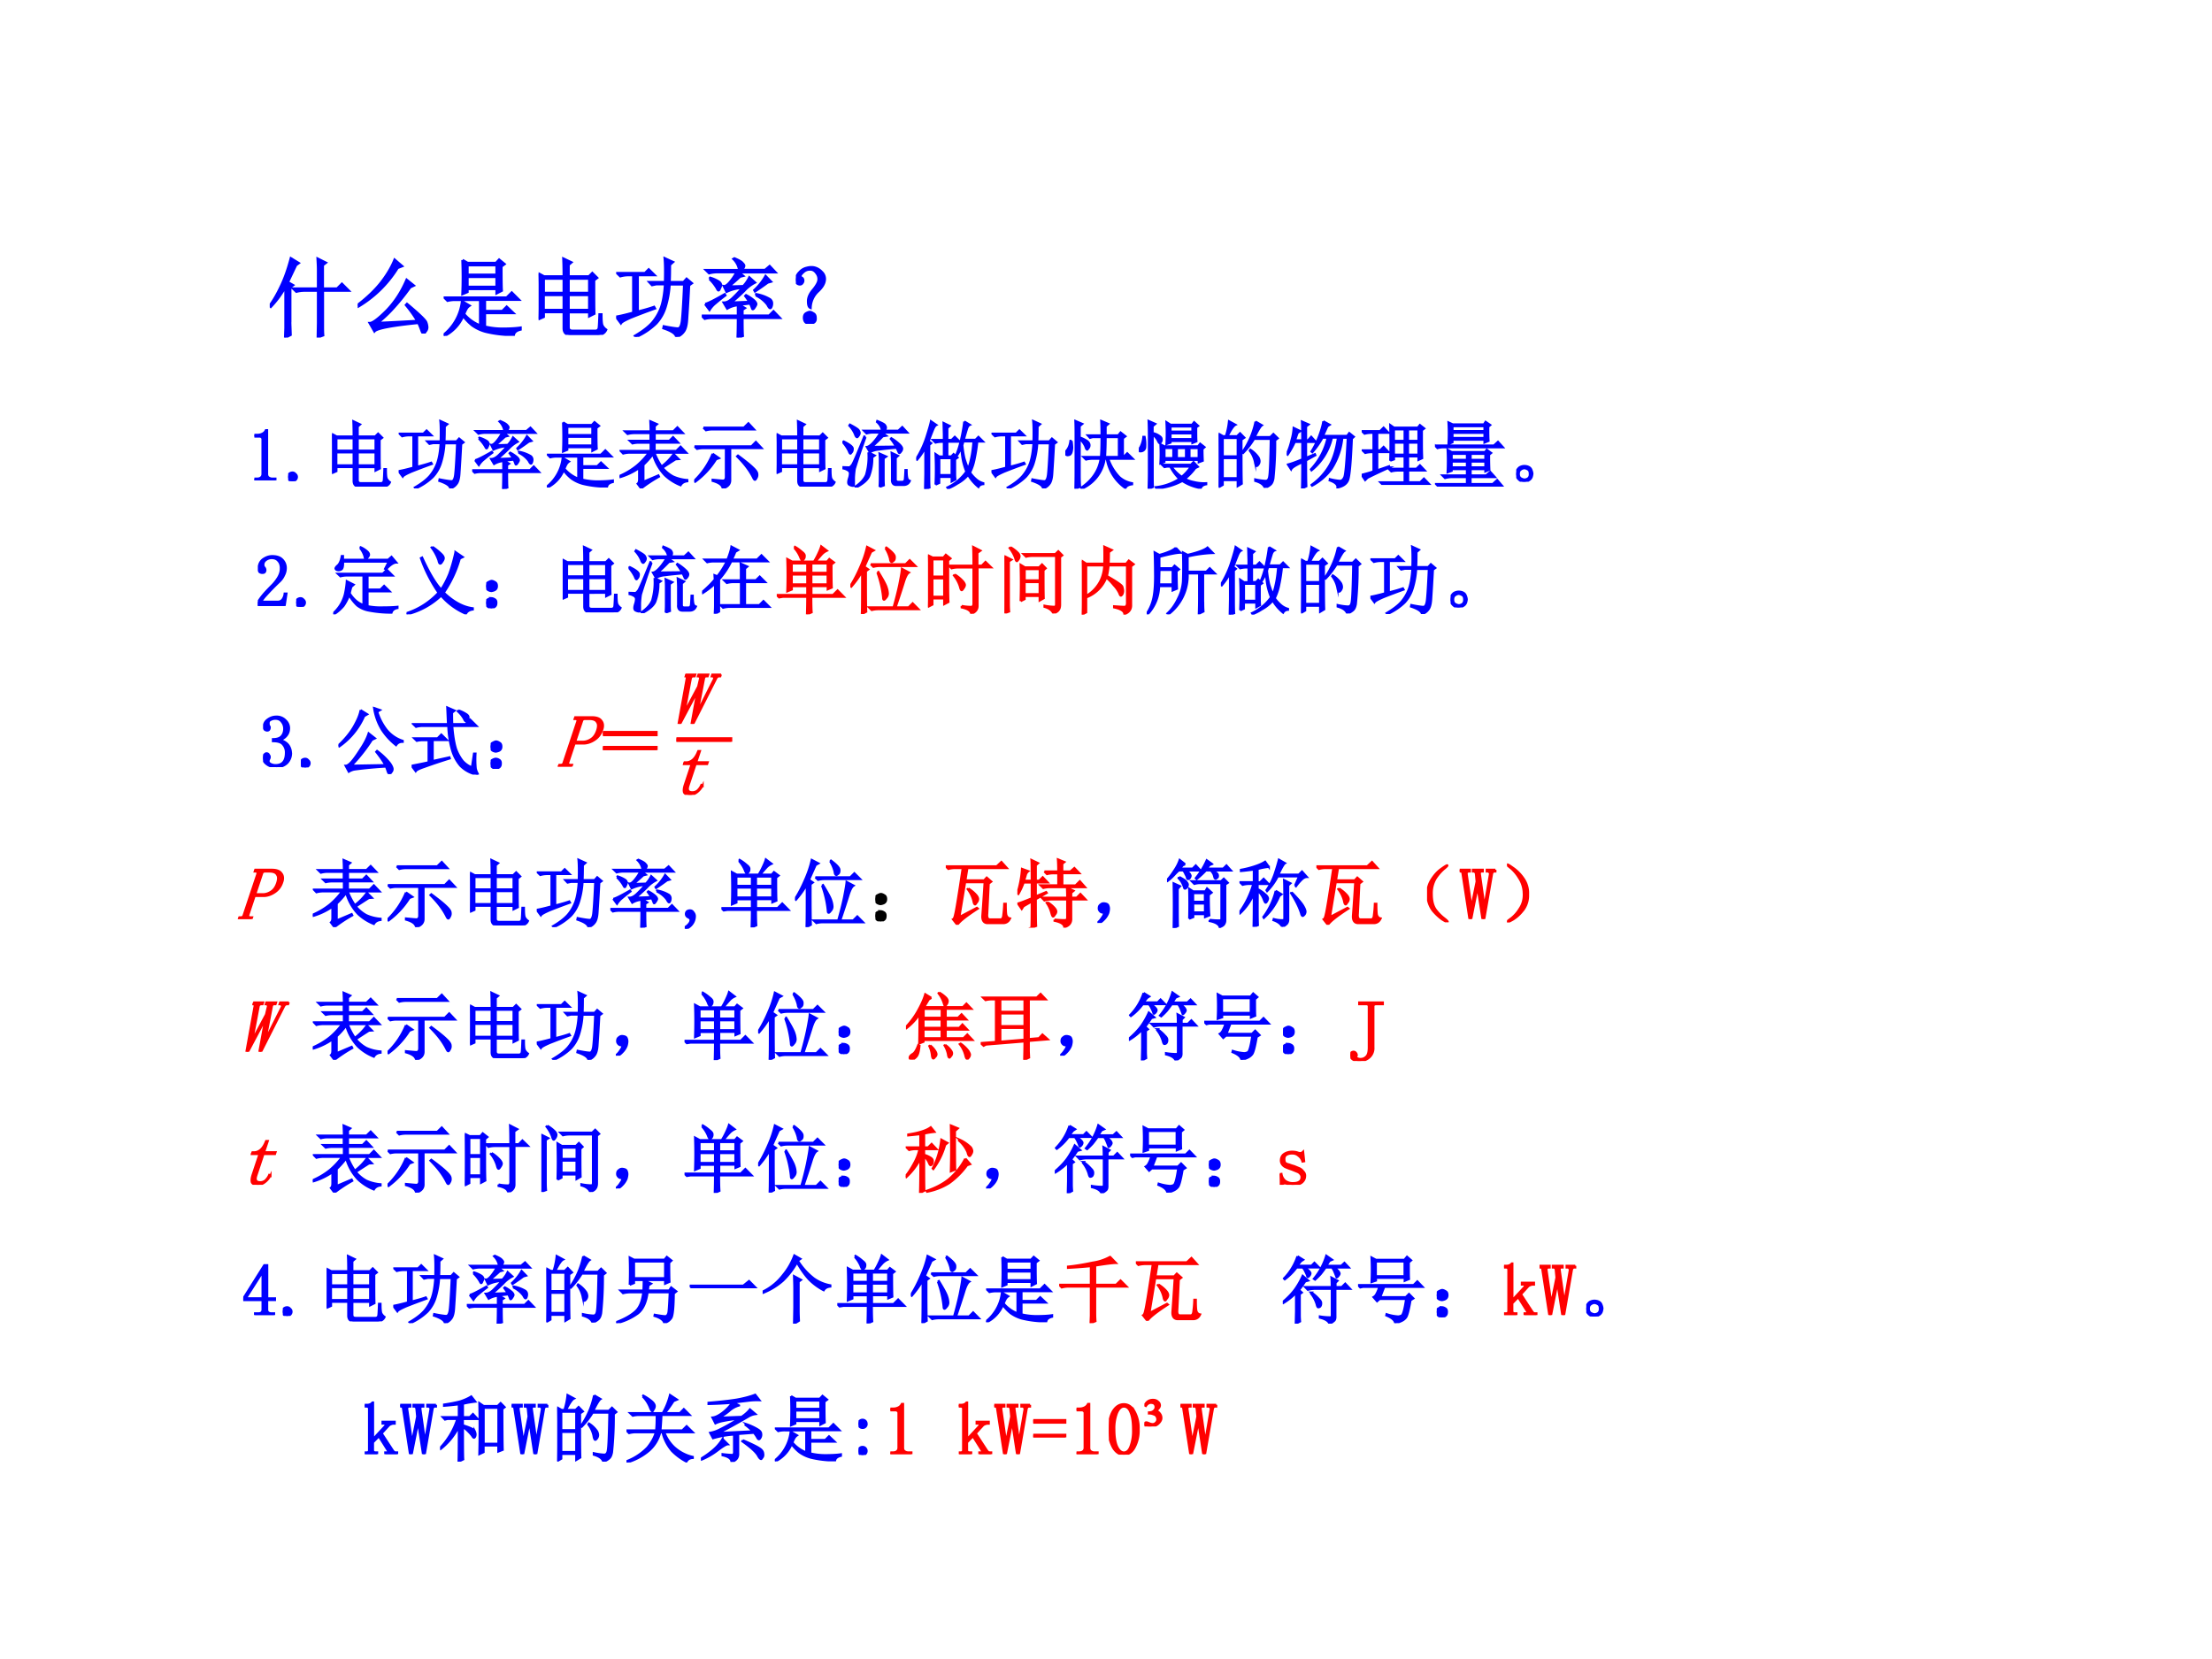
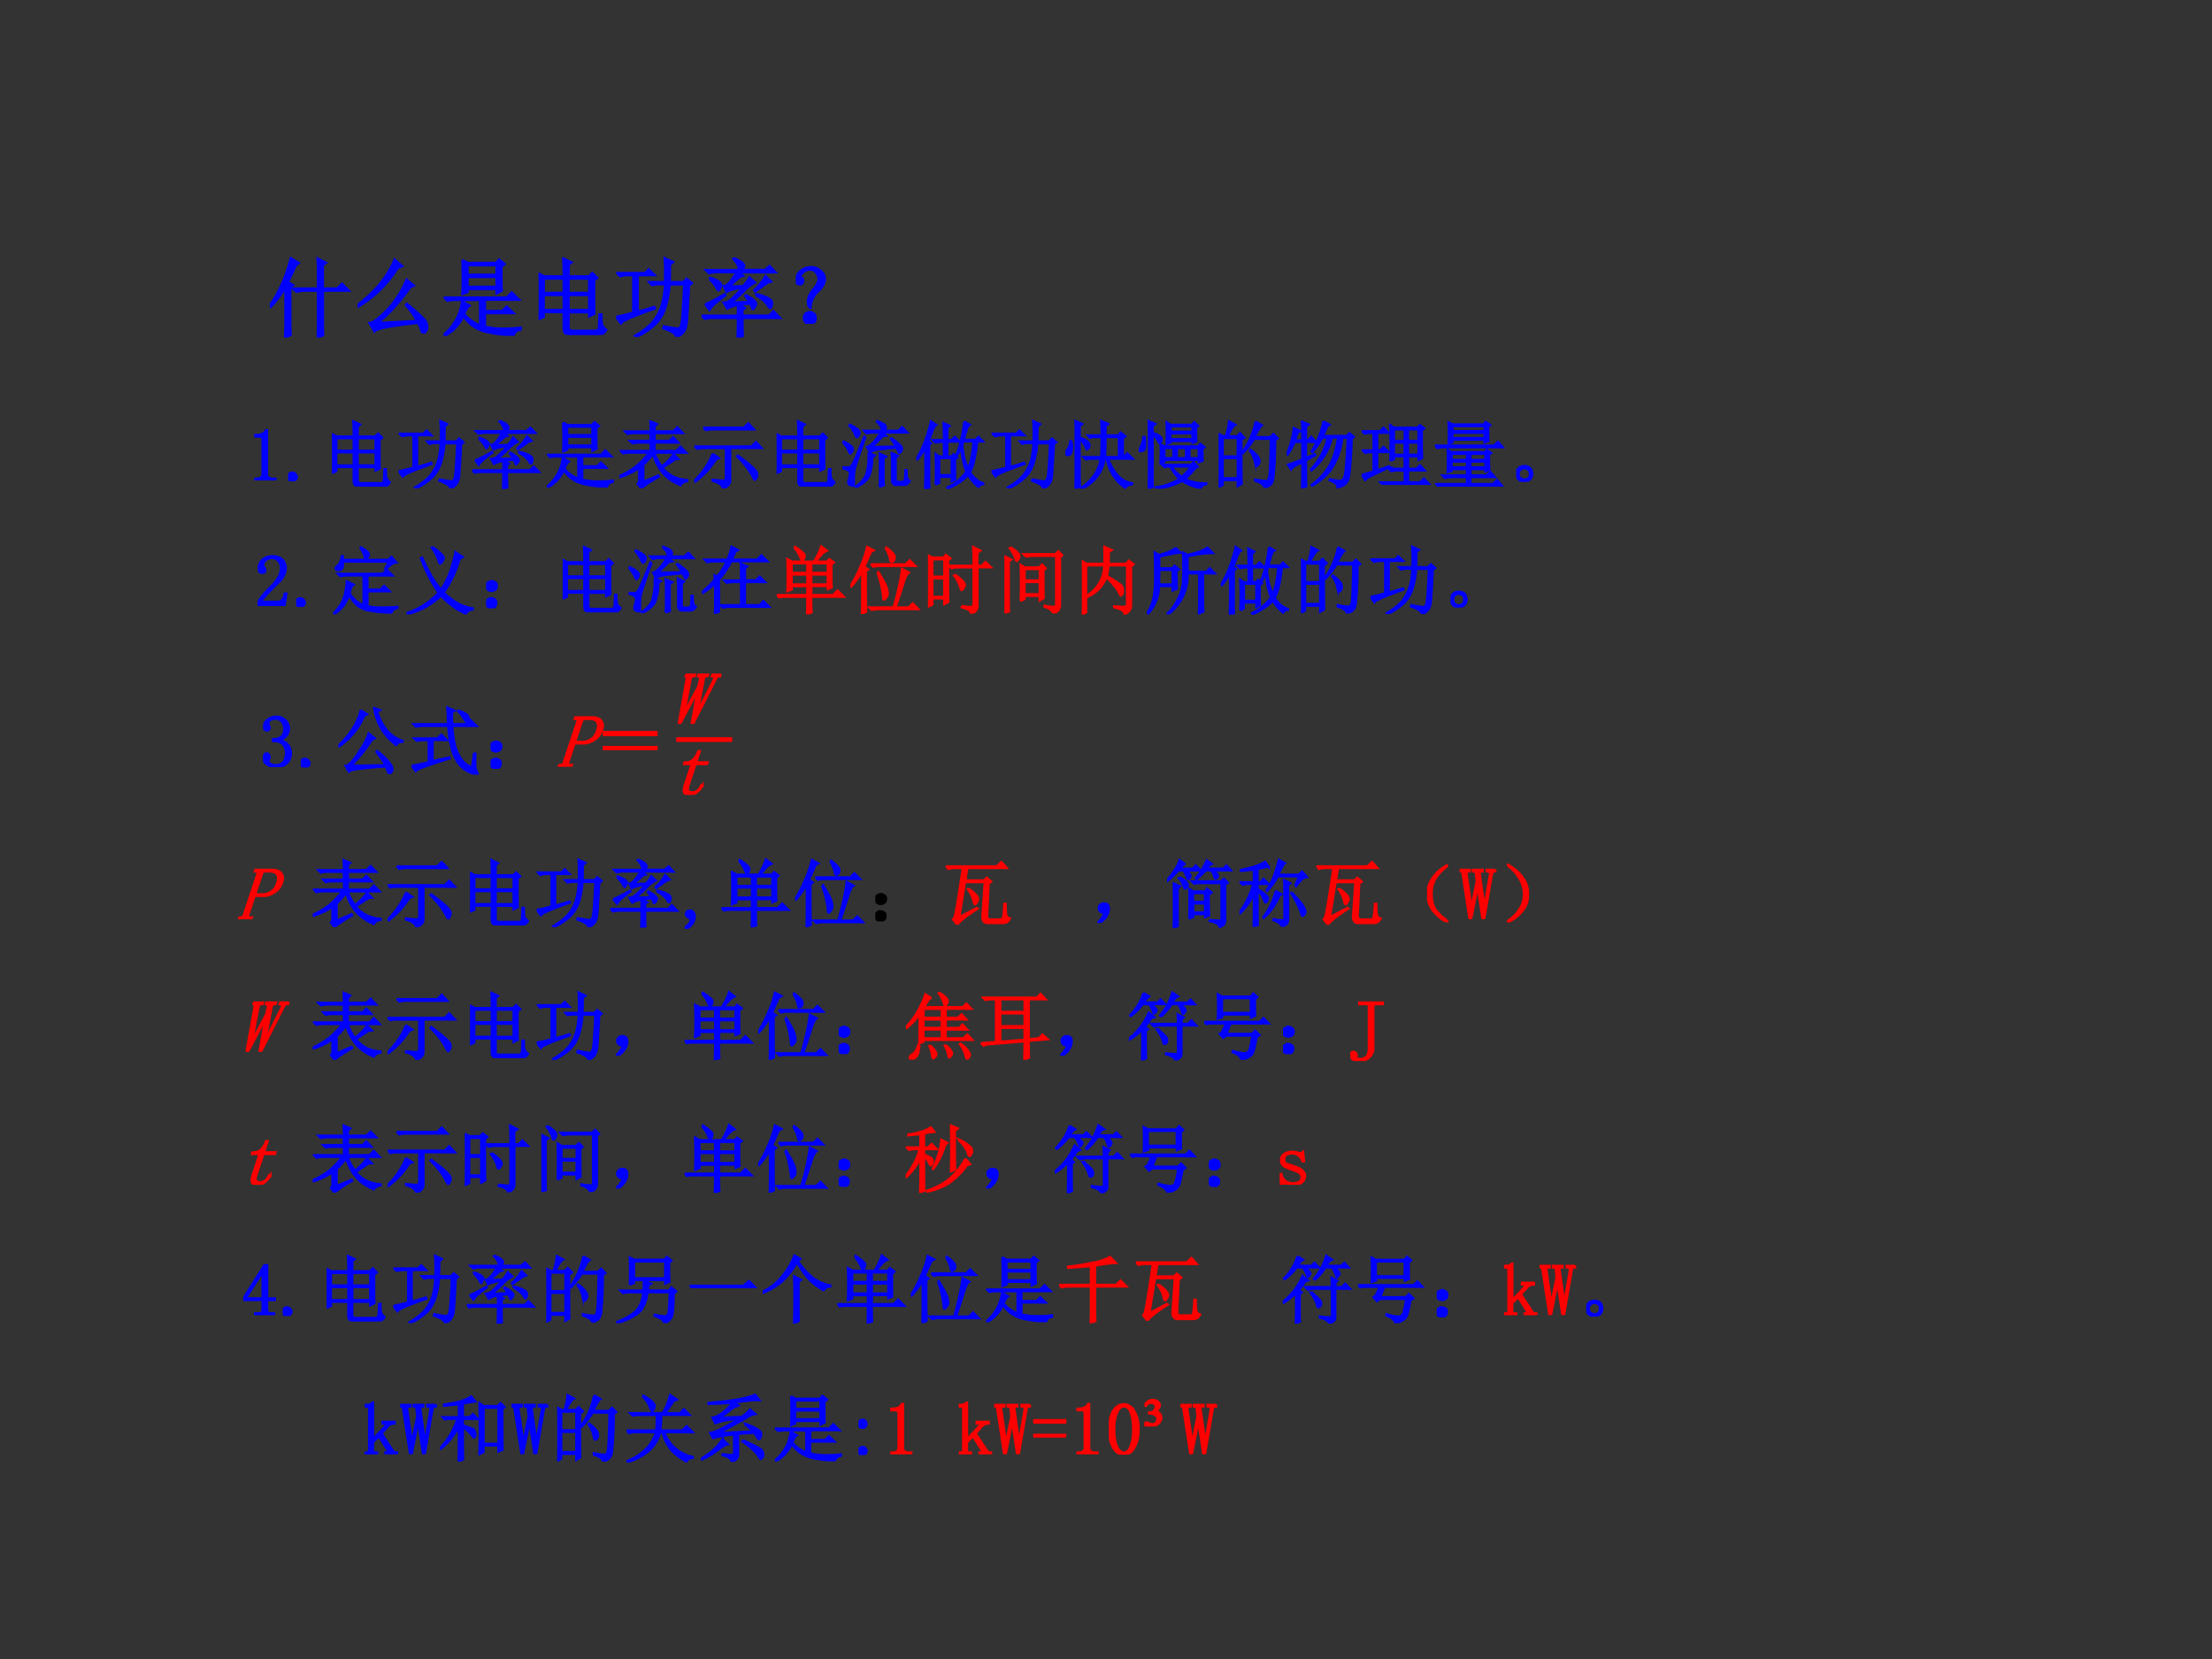
<svg xmlns="http://www.w3.org/2000/svg" xmlns:xlink="http://www.w3.org/1999/xlink" width="960" height="720" viewBox="0 0 720 540">
  <rect x="0" y="0" width="720" height="540" fill="#333333" stroke="none" />
  <g data-name="P">
    <clipPath id="a">
-       <path fill-rule="evenodd" d="M0 540h720V0H0Z" />
-     </clipPath>
+       </clipPath>
    <g clip-path="url(#a)">
      <path fill="#fff" fill-rule="evenodd" d="M0 540h720V0H0Z" />
    </g>
  </g>
  <g data-name="P">
    <symbol id="b">
      <path d="M.172.68V.086c0-.02.006-.037.02-.047A.085.085 0 0 1 .245.023h.04V0H0v.023h.035C.061.023.08.03.09.04c.013.01.02.026.02.047v.473c0 .01-.005.018-.012.023C.092.59.083.594.07.594H0v.023h.035A.15.15 0 0 1 .11.633C.13.643.146.659.156.68h.016Z" />
    </symbol>
    <symbol id="c">
      <path d="M.059 0a.067.067 0 0 0-.043.016A.058.058 0 0 0 0 .059C0 .077.005.09.016.102c.013.01.027.015.043.015a.048.048 0 0 0 .039-.02.048.048 0 0 0 .02-.038.052.052 0 0 0-.02-.043A.053.053 0 0 0 .058 0Z" />
    </symbol>
    <use xlink:href="#b" fill="#00f" transform="matrix(24 0 0 -24 82.807 156.345)" />
    <use xlink:href="#c" fill="#00f" transform="matrix(24 0 0 -24 93.802 156.626)" />
    <use xlink:href="#b" fill="none" stroke="#00f" stroke-miterlimit="10" stroke-width=".029" transform="matrix(24 0 0 -24 82.807 156.345)" />
    <use xlink:href="#c" fill="none" stroke="#00f" stroke-miterlimit="10" stroke-width=".029" transform="matrix(24 0 0 -24 93.802 156.626)" />
  </g>
  <g data-name="P">
    <symbol id="d">
      <path d="M.293.68c0 .075-.001.144-.004.207L.38.844.348.816V.68h.238l.039.039L.68.664.645.637c0-.209 0-.339.003-.39L.59.218v.047H.348V.09C.348.06.363.047.395.047h.27C.686.049.7.062.702.086c.003.026.005.077.008.152h.02C.73.173.733.13.741.11A.136.136 0 0 1 .785.06.091.091 0 0 0 .746.016.12.12 0 0 0 .68 0H.375C.32 0 .293.026.293.078v.188H.059V.21L0 .184a9.306 9.306 0 0 1 0 .53L.063.68h.23M.059.656V.488h.234v.168H.059m.289 0V.488H.59v.168H.348M.058.465V.289h.235v.176H.059m.289 0V.289H.59v.176H.348Z" />
    </symbol>
    <symbol id="e">
      <path d="M.57.637C.573.762.572.854.566.914L.66.871.625.84C.625.76.624.69.621.637h.164L.82.676.88.625.848.602A23 23 0 0 0 .824.199C.82.132.806.085.785.06A.164.164 0 0 0 .7 0C.697.036.647.07.551.102l.004.02C.643.104.698.097.719.097c.023 0 .039.027.047.082.007.054.017.199.027.433H.621A1.111 1.111 0 0 0 .574.348a.488.488 0 0 0-.11-.192A.793.793 0 0 0 .23 0L.22.012c.086.05.152.1.199.152a.573.573 0 0 1 .105.18C.547.41.563.5.57.614H.465L.418.604.387.637H.57M.25.293c.073.018.137.036.191.055L.45.332A8.12 8.12 0 0 1 .172.227C.104.197.065.176.055.16L0 .234C.04.24.105.255.2.281V.72H.14A.355.355 0 0 1 .048.707L.012.742h.324l.043.043L.445.72H.25V.293Z" />
    </symbol>
    <symbol id="f">
      <path d="m.09.684.008.011A.401.401 0 0 0 .195.652C.214.64.223.625.223.61A.09.09 0 0 0 .21.574C.206.56.2.551.195.551.19.55.184.56.175.578A.507.507 0 0 1 .09.684M.04.39c.033.007.108.045.226.113L.273.492A1.905 1.905 0 0 1 .16.402.304.304 0 0 1 .09.324L.04.391m.726.25A3.215 3.215 0 0 0 .62.539L.613.551c.058.054.1.11.13.164L.804.652.765.641M.63.492l.004.012a.47.47 0 0 0 .16-.059.06.06 0 0 0 .023-.047A.104.104 0 0 0 .81.36C.806.35.802.344.797.344.789.344.779.357.766.383a.367.367 0 0 1-.137.11M.445.71A2.331 2.331 0 0 0 .312.594c.053 0 .11.001.172.004a.397.397 0 0 1 .07.101L.618.641A.437.437 0 0 1 .492.543 2.422 2.422 0 0 0 .34.406l.215.008a.811.811 0 0 1-.047.07l.008.008A.468.468 0 0 0 .609.43C.625.414.633.4.633.39.633.384.628.372.617.356.607.34.6.332.594.332.59.332.589.336.586.344a.429.429 0 0 1-.023.054 4.924 4.924 0 0 1-.13-.015L.5.343.473.325v-.07h.312l.05.05L.907.23H.473c0-.114.001-.184.004-.21L.418 0c.003.068.004.145.004.23H.129A.355.355 0 0 1 .035.22L0 .254h.422v.125a.294.294 0 0 1-.125-.04l-.04.067C.293.406.33.427.372.47c.042.041.076.078.102.11A.471.471 0 0 1 .289.534L.258.598C.278.595.306.616.34.66a.578.578 0 0 1 .066.102H.18A.355.355 0 0 1 .086.75L.05.785h.387a.229.229 0 0 1-.067.13L.38.921C.43.9.462.882.473.867.486.854.493.844.493.836.492.82.481.803.46.786h.277L.79.831l.066-.07H.43L.48.719.445.71Z" />
    </symbol>
    <symbol id="g">
      <path d="M.277.688V.57h.34v.118h-.34M.22.883.28.848H.61l.036.039.062-.051L.672.809c0-.146.001-.24.004-.282L.617.497v.05h-.34V.512L.22.488a4.79 4.79 0 0 1 0 .395M.277.824V.711h.34v.113h-.34M.012.445h.722l.059.059.082-.082H.48V.289h.204l.05.05L.81.267H.48v-.16a.885.885 0 0 1 .2-.024c.088 0 .16.004.215.012v-.02C.848.064.822.043.816.012A1.353 1.353 0 0 0 .488.05a.484.484 0 0 0-.156.074.601.601 0 0 0-.105.11A.46.46 0 0 0 .007 0L0 .012a.582.582 0 0 1 .215.39L.3.352A.113.113 0 0 1 .266.316.39.39 0 0 1 .238.254.468.468 0 0 1 .426.12v.3H.14a.355.355 0 0 1-.094-.01L.012.444Z" />
    </symbol>
    <symbol id="h">
      <path d="m.324.09.203.086L.535.16A2.019 2.019 0 0 1 .293 0L.246.063c.013.01.02.03.02.062v.152A.904.904 0 0 0 .004.152L0 .168a.997.997 0 0 1 .234.14C.297.362.352.42.398.485H.145A.355.355 0 0 1 .05.473L.016.508h.406V.62H.27A.355.355 0 0 1 .176.61L.14.645h.28V.75H.204A.355.355 0 0 1 .11.738L.074.773h.348C.422.823.42.868.418.91l.09-.039L.477.844v-.07H.73l.055.054L.86.75H.477V.645h.199l.05.05.07-.074h-.32V.508H.77l.058.058.078-.082H.473A.914.914 0 0 1 .57.297a.75.75 0 0 1 .164.168L.801.398.76.395A8.691 8.691 0 0 1 .583.28a.497.497 0 0 1 .14-.117.562.562 0 0 1 .196-.05V.097C.876.092.846.074.828.043A.665.665 0 0 0 .613.18a.684.684 0 0 0-.16.285A1.093 1.093 0 0 0 .324.32V.09Z" />
    </symbol>
    <symbol id="i">
      <path d="M.125.824h.55l.06.059L.812.8h-.56A.355.355 0 0 1 .16.789L.125.824M.004.57h.773L.836.63.914.547H.488v-.43C.491.06.457.021.387 0 .382.044.336.078.25.102v.015C.326.11.374.105.395.105.418.108.43.125.43.156v.39H.133a.355.355 0 0 1-.094-.01L.004.57M.25.47.336.41.296.395A1.11 1.11 0 0 0 .013.09L0 .102C.11.208.193.33.25.469M.594.445C.693.372.76.318.797.281.836.245.855.216.855.195A.078.078 0 0 0 .844.141C.836.125.829.117.824.117.816.117.807.13.797.152a.931.931 0 0 1-.078.125c-.034.047-.08.1-.137.157l.012.011Z" />
    </symbol>
    <symbol id="j">
      <path d="M.504.008C.507.047.508.085.508.12v.25a.993.993 0 0 1-.004.09l.09-.04L.559.396V.14c0-.037 0-.073.003-.11L.504.008M.352.477.438.434.405.41A.678.678 0 0 0 .363.156C.34.102.28.05.183 0L.177.012c.073.05.12.103.144.16a.863.863 0 0 1 .032.305m.32-.372v.258C.672.405.67.44.668.47l.086-.04L.723.403v-.28C.72.091.732.077.758.077h.054c.021 0 .033.013.036.04.002.025.005.066.007.12h.016C.871.186.874.15.88.128.884.109.896.096.914.09.898.053.87.035.828.035H.73C.691.035.672.06.672.105m.055.45a.74.74 0 0 1-.07.105l.007.008a.636.636 0 0 0 .117-.09C.8.558.81.54.81.528a.063.063 0 0 0-.016-.04C.785.475.779.468.773.468.768.469.764.474.762.48a1.106 1.106 0 0 1-.028.06A4.837 4.837 0 0 1 .492.515.306.306 0 0 1 .372.48l-.04.07c.023.003.052.023.086.06a.74.74 0 0 1 .098.136H.422A.355.355 0 0 1 .328.734L.293.77h.246a.204.204 0 0 1-.07.12l.004.012C.538.876.573.857.578.844A.052.052 0 0 0 .59.813C.59.798.583.784.57.77h.188l.054.05L.88.746H.535L.594.703.547.695A2.18 2.18 0 0 0 .398.551l.329.004M.313.684a8.608 8.608 0 0 1-.145-.43A1.122 1.122 0 0 1 .156.133V.035C.156.027.151.023.141.023A.118.118 0 0 0 .1.035C.087.04.079.052.079.07c0 .016.004.035.012.059A.23.23 0 0 1 .102.19a.048.048 0 0 1-.02.04.185.185 0 0 1-.074.03v.016L.094.273c.01.003.023.015.039.036.015.02.07.148.164.382L.313.684M.008.629C.096.587.14.553.14.527.14.504.135.487.125.477.117.467.112.46.109.46.102.46.094.473.086.496A.536.536 0 0 1 0 .621L.008.63m.094.223C.174.815.215.789.222.773a.094.094 0 0 0 .012-.03.063.063 0 0 0-.015-.04C.21.69.204.683.199.683.19.684.18.696.172.72a.391.391 0 0 1-.078.12l.008.013Z" />
    </symbol>
    <symbol id="k">
      <path d="M.313.418v-.23H.48v.23H.313M.64.645.625.594C.633.518.643.456.656.406.672.356.687.314.703.277.72.31.733.355.746.418.76.48.77.556.777.645H.641m.011.27L.727.87C.71.863.699.846.69.821A6.844 6.844 0 0 1 .645.667h.16l.039.039.062-.062H.828a2.036 2.036 0 0 0-.035-.23A.718.718 0 0 0 .73.222.495.495 0 0 1 .81.133.244.244 0 0 1 .91.078V.066C.88.064.857.051.844.027a.602.602 0 0 0-.14.164.514.514 0 0 0-.15-.12A.67.67 0 0 0 .43.007L.422.02A.656.656 0 0 1 .68.235C.659.288.643.34.633.39.623.443.616.5.613.566A.672.672 0 0 0 .555.457L.543.461c.026.06.048.13.066.21.019.082.033.162.043.243M.262.06a4.343 4.343 0 0 1 0 .414L.312.44h.063v.2h-.02A.355.355 0 0 1 .262.629L.227.664h.148v.074L.371.895l.082-.04L.422.828V.664H.48l.043.043L.59.641H.422v-.2h.055l.03.032L.56.426.527.402V.211C.527.17.53.145.531.129L.481.102v.062H.312V.082L.262.059M.176.207C.176.113.177.051.18.02L.12 0l.004.203v.36A.843.843 0 0 0 .012.397L0 .406c.06.097.107.197.14.301.034.107.054.177.06.211l.073-.05C.258.861.243.84.227.8A7.815 7.815 0 0 1 .168.648L.203.621.176.598V.207Z" />
    </symbol>
    <symbol id="l">
      <path d="M.195.676v-.5C.195.129.197.079.2.027L.137 0C.139.083.14.152.14.207v.555C.14.816.139.868.137.918L.23.878.195.849V.695a.451.451 0 0 0 .102-.05C.317.629.328.61.328.59A.058.058 0 0 0 .312.547C.305.537.3.53.297.53.289.531.28.544.273.571a.297.297 0 0 1-.078.105M.085.648a.944.944 0 0 0 .009-.09A.28.28 0 0 0 .086.5C.08.48.072.466.059.46A.09.09 0 0 0 .03.454a.038.038 0 0 0-.02.008C.005.466 0 .47 0 .477c0 .01.008.026.023.046.024.03.04.07.047.125h.016m.406.075c0 .065-.001.13-.004.195l.094-.04-.035-.03V.723h.172L.75.762.816.71.781.684V.43H.79l.05.05.075-.074H.582a.677.677 0 0 1 .152-.25.348.348 0 0 1 .172-.082V.06C.856.053.826.036.816.008a.601.601 0 0 0-.253.398H.534A.525.525 0 0 0 .223 0L.215.012c.15.101.24.233.265.394H.375A.355.355 0 0 1 .281.395L.246.43h.238C.49.503.492.592.492.7h-.12L.335.69.305.723h.187M.547.699C.547.6.544.51.539.43h.188V.7h-.18Z" />
    </symbol>
    <symbol id="m">
      <path d="M.348.55V.415h.12v.137h-.12m.43.281c0-.086 0-.15.003-.191L.727.62v.027H.43V.625L.375.605a2.824 2.824 0 0 1 0 .297L.43.867h.293L.75.902l.055-.05-.028-.02M.43.844v-.07h.297v.07H.43m0-.094V.672h.297V.75H.43M.863.54c0-.066.002-.12.004-.161L.813.359v.032H.347V.363L.293.343a2.261 2.261 0 0 1 0 .259L.348.574h.457L.832.61.891.563.863.538M.516.551V.414H.64v.137H.516m.171 0V.414h.125v.137H.688M.766.28A.772.772 0 0 0 .625.133.409.409 0 0 1 .746.09.568.568 0 0 1 .914.074V.06C.875.053.85.036.84.008a.652.652 0 0 0-.25.097.872.872 0 0 0-.352-.101L.23.02a.74.74 0 0 1 .32.113A.676.676 0 0 0 .427.3H.383L.348.293.316.324h.391L.742.36.801.297.766.28M.44.301A.599.599 0 0 1 .582.16.623.623 0 0 1 .707.3H.441M.137.695c0 .107-.002.181-.004.223l.09-.04-.036-.03V.754A.23.23 0 0 0 .285.71C.303.698.311.682.31.664.309.648.305.637.297.63.292.62.287.617.285.617.277.617.268.63.258.652a.224.224 0 0 1-.07.082V.176c0-.042 0-.093.003-.153L.133 0c.002.078.004.15.004.215v.48M.078.703A.538.538 0 0 0 .086.555.06.06 0 0 0 .05.512.071.071 0 0 0 .01.508C.005.513 0 .518 0 .523c0 .008.007.02.02.036a.366.366 0 0 1 .042.144h.016Z" />
    </symbol>
    <symbol id="n">
      <path d="M.055.676v-.25h.203v.25H.055m0-.274V.13h.203v.273H.055m.254.25c0-.304 0-.504.004-.597L.258.023v.082H.055V.04L0 .008a17.08 17.08 0 0 1 0 .726L.059.7h.039A.98.98 0 0 1 .14.902L.227.855C.2.842.165.79.12.7H.25l.04.04.058-.06-.04-.027M.5.898l.086-.05C.566.835.533.78.488.688H.7L.742.73.801.672.766.645a4.532 4.532 0 0 0-.024-.52C.734.085.722.059.703.043A.213.213 0 0 0 .625 0C.612.042.569.073.496.094v.02a.82.82 0 0 1 .14-.02c.03 0 .046.022.051.066.008.044.015.212.02.504H.48A1.06 1.06 0 0 0 .332.473L.32.48A1.113 1.113 0 0 1 .5.898M.43.516A.375.375 0 0 0 .54.41.12.12 0 0 0 .554.363.073.073 0 0 0 .539.316C.53.303.521.296.516.296c-.01 0-.019.02-.024.056a.383.383 0 0 1-.07.152L.43.516Z" />
    </symbol>
    <symbol id="o">
      <path d="M.496.91.582.863.551.843A25.039 25.039 0 0 0 .492.712H.82L.848.75.91.7.883.675C.87.356.853.168.832.113.812.061.763.027.688.012.693.05.657.083.582.109l.004.016A.76.76 0 0 1 .723.102c.023 0 .043.016.058.05.016.037.031.215.047.535H.754A.964.964 0 0 0 .609.267a.782.782 0 0 0-.265-.23l-.008.01a.845.845 0 0 1 .238.255c.058.096.098.225.121.387H.613A.801.801 0 0 0 .336.245L.328.258a.91.91 0 0 1 .227.43h-.07A1.07 1.07 0 0 0 .347.491L.336.5c.047.076.083.151.11.227.028.078.045.139.05.183M.262.414l.12.05L.388.45.262.38c0-.17.001-.287.004-.352L.207 0C.21.055.211.173.211.355.12.314.069.281.059.258L.016.324c.044.01.109.034.195.07V.63H.109A1.093 1.093 0 0 0 .012.457L0 .465C.029.525.05.59.066.66a.7.7 0 0 1 .028.16l.09-.043L.148.754A4.045 4.045 0 0 1 .113.652h.098C.21.777.21.862.207.906l.09-.039L.262.84V.652h.027L.332.7.395.63H.262V.414Z" />
    </symbol>
    <symbol id="p">
      <path d="M0 .137c.078.02.132.036.16.047v.261H.14A.355.355 0 0 1 .048.434L.012.469H.16v.238H.133A.355.355 0 0 1 .039.695L.004.73H.25l.047.047.066-.07H.211V.469H.25l.047.047.066-.07H.211V.198l.16.055.004-.016a7.643 7.643 0 0 1-.297-.14L.047.066 0 .136m.387.192a7.76 7.76 0 0 1 0 .484l.05-.035h.325l.027.035.059-.046L.816.742V.56C.816.475.818.41.82.363L.77.34v.047H.629V.219h.113L.79.266l.066-.07H.63v-.16h.164l.05.05.071-.074H.383A.355.355 0 0 1 .289 0L.254.035h.328v.16H.496A.355.355 0 0 1 .402.184L.367.219h.215v.168H.438v-.04L.387.329m.05.426V.598h.145v.156H.438m.19 0V.598H.77v.156H.629M.437.574V.41h.145v.164H.438m.19 0V.41H.77v.164H.629Z" />
    </symbol>
    <symbol id="q">
      <path d="M.227.445V.363h.207v.082H.227m.257 0V.363h.2v.082h-.2M.227.34V.262h.207V.34H.227m.257 0V.262h.2V.34h-.2m.25.094c0-.102.002-.17.004-.204L.684.207v.031h-.2V.152h.211L.75.2.813.13H.483V.035h.301L.844.09.91.012H.145A.355.355 0 0 1 .05 0L.016.035h.418V.13H.23A.355.355 0 0 1 .137.117L.102.152h.332v.086H.227V.215L.172.195a3.052 3.052 0 0 1 0 .305L.227.469H.68L.703.5.762.457.734.434M.238.82V.754h.434V.82H.238m0-.09V.66h.434v.07H.238m.485.083c0-.097.001-.16.004-.192L.672.598v.039H.238V.602L.184.578a2.581 2.581 0 0 1 0 .293L.242.844h.422l.023.035L.75.836.723.813M0 .558h.8l.055.05.067-.074H.109A.289.289 0 0 1 .035.523L0 .56Z" />
    </symbol>
    <symbol id="r">
      <path d="M.164.203A.07.07 0 0 0 .207.156.15.15 0 0 0 .219.11.215.215 0 0 0 .21.066.083.083 0 0 0 .17.02.111.111 0 0 0 .106 0C.08 0 .056.01.035.031A.111.111 0 0 0 0 .098c0 .026.005.048.016.066.013.02.028.034.046.04a.123.123 0 0 0 .047.01.16.16 0 0 0 .055-.01M.16.046C.178.06.186.08.184.109c0 .032-.01.051-.028.059A.099.099 0 0 1 .11.184a.09.09 0 0 1-.05-.02C.043.154.035.134.035.105c0-.028.01-.048.027-.058A.12.12 0 0 1 .11.03c.016 0 .033.005.051.016Z" />
    </symbol>
    <use xlink:href="#d" fill="#00f" transform="matrix(24 0 0 -24 108.08 158.407)" />
    <use xlink:href="#e" fill="#00f" transform="matrix(24 0 0 -24 129.762 158.97)" />
    <use xlink:href="#f" fill="#00f" transform="matrix(24 0 0 -24 153.695 159.157)" />
    <use xlink:href="#g" fill="#00f" transform="matrix(24 0 0 -24 178.002 158.689)" />
    <use xlink:href="#h" fill="#00f" transform="matrix(24 0 0 -24 201.654 158.97)" />
    <use xlink:href="#i" fill="#00f" transform="matrix(24 0 0 -24 225.961 158.97)" />
    <use xlink:href="#d" fill="#00f" transform="matrix(24 0 0 -24 252.8 158.407)" />
    <use xlink:href="#j" fill="#00f" transform="matrix(24 0 0 -24 274.201 158.689)" />
    <use xlink:href="#k" fill="#00f" transform="matrix(24 0 0 -24 298.227 159.157)" />
    <use xlink:href="#e" fill="#00f" transform="matrix(24 0 0 -24 322.722 158.97)" />
    <use xlink:href="#l" fill="#00f" transform="matrix(24 0 0 -24 346.749 159.064)" />
    <use xlink:href="#m" fill="#00f" transform="matrix(24 0 0 -24 370.681 159.064)" />
    <use xlink:href="#n" fill="#00f" transform="matrix(24 0 0 -24 396.676 158.782)" />
    <use xlink:href="#o" fill="#00f" transform="matrix(24 0 0 -24 418.827 158.97)" />
    <use xlink:href="#p" fill="#00f" transform="matrix(24 0 0 -24 443.229 157.845)" />
    <use xlink:href="#q" fill="#00f" transform="matrix(24 0 0 -24 467.067 158.407)" />
    <use xlink:href="#r" fill="#00f" transform="matrix(24 0 0 -24 493.531 156.814)" />
    <use xlink:href="#d" fill="none" stroke="#00f" stroke-miterlimit="10" stroke-width=".029" transform="matrix(24 0 0 -24 108.08 158.407)" />
    <use xlink:href="#e" fill="none" stroke="#00f" stroke-miterlimit="10" stroke-width=".029" transform="matrix(24 0 0 -24 129.762 158.97)" />
    <use xlink:href="#f" fill="none" stroke="#00f" stroke-miterlimit="10" stroke-width=".029" transform="matrix(24 0 0 -24 153.695 159.157)" />
    <use xlink:href="#g" fill="none" stroke="#00f" stroke-miterlimit="10" stroke-width=".029" transform="matrix(24 0 0 -24 178.002 158.689)" />
    <use xlink:href="#h" fill="none" stroke="#00f" stroke-miterlimit="10" stroke-width=".029" transform="matrix(24 0 0 -24 201.654 158.97)" />
    <use xlink:href="#i" fill="none" stroke="#00f" stroke-miterlimit="10" stroke-width=".029" transform="matrix(24 0 0 -24 225.961 158.97)" />
    <use xlink:href="#d" fill="none" stroke="#00f" stroke-miterlimit="10" stroke-width=".029" transform="matrix(24 0 0 -24 252.8 158.407)" />
    <use xlink:href="#j" fill="none" stroke="#00f" stroke-miterlimit="10" stroke-width=".029" transform="matrix(24 0 0 -24 274.201 158.689)" />
    <use xlink:href="#k" fill="none" stroke="#00f" stroke-miterlimit="10" stroke-width=".029" transform="matrix(24 0 0 -24 298.227 159.157)" />
    <use xlink:href="#e" fill="none" stroke="#00f" stroke-miterlimit="10" stroke-width=".029" transform="matrix(24 0 0 -24 322.722 158.97)" />
    <use xlink:href="#l" fill="none" stroke="#00f" stroke-miterlimit="10" stroke-width=".029" transform="matrix(24 0 0 -24 346.749 159.064)" />
    <use xlink:href="#m" fill="none" stroke="#00f" stroke-miterlimit="10" stroke-width=".029" transform="matrix(24 0 0 -24 370.681 159.064)" />
    <use xlink:href="#n" fill="none" stroke="#00f" stroke-miterlimit="10" stroke-width=".029" transform="matrix(24 0 0 -24 396.676 158.782)" />
    <use xlink:href="#o" fill="none" stroke="#00f" stroke-miterlimit="10" stroke-width=".029" transform="matrix(24 0 0 -24 418.827 158.97)" />
    <use xlink:href="#p" fill="none" stroke="#00f" stroke-miterlimit="10" stroke-width=".029" transform="matrix(24 0 0 -24 443.229 157.845)" />
    <use xlink:href="#q" fill="none" stroke="#00f" stroke-miterlimit="10" stroke-width=".029" transform="matrix(24 0 0 -24 467.067 158.407)" />
    <use xlink:href="#r" fill="none" stroke="#00f" stroke-miterlimit="10" stroke-width=".029" transform="matrix(24 0 0 -24 493.531 156.814)" />
  </g>
  <g data-name="P">
    <symbol id="s">
      <path d="M0 0Z" />
    </symbol>
    <use xlink:href="#s" fill="#00f" transform="matrix(24 0 0 -24 514.44 156.72)" />
    <use xlink:href="#s" fill="none" stroke="#00f" stroke-miterlimit="10" stroke-width=".029" transform="matrix(24 0 0 -24 514.44 156.72)" />
  </g>
  <g data-name="P">
    <symbol id="t">
      <path d="M.313.504C.313.55.302.586.28.609.261.635.23.65.187.65A.13.13 0 0 1 .105.62.074.074 0 0 1 .075.56c0-.016.004-.03.015-.04A.052.052 0 0 0 .102.49.042.042 0 0 0 .09.456C.085.452.076.449.063.449a.063.063 0 0 0-.04.012C.016.47.012.487.012.508c0 .054.02.096.058.125.04.028.081.043.125.043C.258.676.303.66.332.629A.159.159 0 0 0 .379.512.208.208 0 0 0 .355.418.259.259 0 0 0 .29.328a3.462 3.462 0 0 1-.176-.18.578.578 0 0 1-.07-.09h.23c.024 0 .043.01.059.028a.16.16 0 0 1 .031.082h.024L.363 0H0v.05a.728.728 0 0 0 .063.09c.03.037.071.08.12.13a.548.548 0 0 1 .098.125C.302.434.312.47.312.504Z" />
    </symbol>
    <use xlink:href="#t" fill="#00f" transform="matrix(24 0 0 -24 83.923 197.245)" />
    <use xlink:href="#c" fill="#00f" transform="matrix(24 0 0 -24 96.418 197.526)" />
    <use xlink:href="#t" fill="none" stroke="#00f" stroke-miterlimit="10" stroke-width=".029" transform="matrix(24 0 0 -24 83.923 197.245)" />
    <use xlink:href="#c" fill="none" stroke="#00f" stroke-miterlimit="10" stroke-width=".029" transform="matrix(24 0 0 -24 96.418 197.526)" />
  </g>
  <g data-name="P">
    <symbol id="u">
      <path d="M.246.375a.933.933 0 0 1-.023-.09.447.447 0 0 1 .09-.105A.339.339 0 0 1 .41.125v.402H.191A.355.355 0 0 1 .098.516L.062.55h.61l.055.054.078-.078h-.34V.336H.64l.05.05.075-.074H.465V.11C.538.096.609.091.68.094c.07 0 .134.002.191.008V.086C.827.078.8.057.79.023a1.6 1.6 0 0 0-.305.028.362.362 0 0 0-.16.07.627.627 0 0 0-.11.14.655.655 0 0 0-.077-.148A.576.576 0 0 0 .007 0L0 .012c.05.047.087.095.113.144.026.05.043.098.051.145.01.05.017.099.02.148L.277.402.247.375m.116.527L.371.91A.347.347 0 0 0 .465.848c.013-.013.02-.026.02-.04C.484.797.477.784.464.77.455.757.448.75.445.75c-.01 0-.017.012-.02.035a.324.324 0 0 1-.062.117m.34-.285.05.098h-.62C.135.655.128.62.109.609A.09.09 0 0 0 .074.598a.07.07 0 0 0-.031.007C.035.613.031.618.031.621c0 .01.01.025.032.043C.088.687.106.73.116.79h.016V.74h.613L.79.78.855.703C.82.703.772.672.715.61L.703.617Z" />
    </symbol>
    <symbol id="v">
      <path d="M.352.914a.815.815 0 0 0 .113-.09C.49.801.504.78.504.762.504.749.497.733.484.715.474.697.464.688.457.688.447.688.439.702.434.73A.617.617 0 0 1 .34.906l.012.008m.312-.07L.762.777l-.04-.02A1.584 1.584 0 0 0 .505.294C.637.168.768.098.898.082V.066C.852.06.82.04.805.008a.928.928 0 0 0-.336.246A1.028 1.028 0 0 0 .004 0L0 .016C.167.07.311.163.434.293a1.962 1.962 0 0 0-.239.469L.211.77C.307.56.393.417.469.336c.041.062.078.133.11.21.03.082.059.18.085.298Z" />
    </symbol>
    <symbol id="w">
      <path d="M.117.121C.133.111.14.092.137.066c0-.023-.01-.04-.028-.05A.097.097 0 0 0 .07 0a.097.097 0 0 0-.039.016C.013.026.003.044 0 .07c0 .026.008.043.023.051.019.01.034.016.047.016A.084.084 0 0 0 .117.12m0 .234C.135.348.145.33.145.301.145.275.135.257.113.246A.152.152 0 0 0 .07.234.099.099 0 0 0 .023.25.067.067 0 0 0 0 .305c.003.026.013.043.031.05.018.01.033.016.043.016C.084.371.1.366.117.355Z" />
    </symbol>
    <symbol id="x">
      <path d="M.172.465.168.523.207.508C.251.562.294.63.336.71H.164A.355.355 0 0 1 .07.699L.035.734h.309c.028.07.047.13.054.176l.09-.047L.45.84A.904.904 0 0 0 .402.734h.344l.059.059.082-.082H.395A1.056 1.056 0 0 0 .23.465V.03L.172 0c.002.042.004.08.004.113V.41A1.077 1.077 0 0 0 .008.281L0 .293c.078.068.135.125.172.172m.355.117C.527.6.526.632.523.68l.09-.04L.582.614v-.16H.73l.051.05L.855.43H.582V.117h.195l.055.055L.91.094H.38A.355.355 0 0 1 .285.082L.25.117h.277V.43H.43A.355.355 0 0 1 .336.418L.3.453h.226v.129Z" />
    </symbol>
    <use xlink:href="#u" fill="#00f" transform="matrix(24 0 0 -24 108.47 199.964)" />
    <use xlink:href="#v" fill="#00f" transform="matrix(24 0 0 -24 132.333 199.964)" />
    <use xlink:href="#w" fill="#00f" transform="matrix(24 0 0 -24 158.258 197.995)" />
    <use xlink:href="#d" fill="#00f" transform="matrix(24 0 0 -24 183.152 199.308)" />
    <use xlink:href="#j" fill="#00f" transform="matrix(24 0 0 -24 204.577 199.589)" />
    <use xlink:href="#x" fill="#00f" transform="matrix(24 0 0 -24 228.534 199.776)" />
    <use xlink:href="#u" fill="none" stroke="#00f" stroke-miterlimit="10" stroke-width=".029" transform="matrix(24 0 0 -24 108.47 199.964)" />
    <use xlink:href="#v" fill="none" stroke="#00f" stroke-miterlimit="10" stroke-width=".029" transform="matrix(24 0 0 -24 132.333 199.964)" />
    <use xlink:href="#w" fill="none" stroke="#00f" stroke-miterlimit="10" stroke-width=".029" transform="matrix(24 0 0 -24 158.258 197.995)" />
    <use xlink:href="#d" fill="none" stroke="#00f" stroke-miterlimit="10" stroke-width=".029" transform="matrix(24 0 0 -24 183.152 199.308)" />
    <use xlink:href="#j" fill="none" stroke="#00f" stroke-miterlimit="10" stroke-width=".029" transform="matrix(24 0 0 -24 204.577 199.589)" />
    <use xlink:href="#x" fill="none" stroke="#00f" stroke-miterlimit="10" stroke-width=".029" transform="matrix(24 0 0 -24 228.534 199.776)" />
  </g>
  <g data-name="P">
    <symbol id="y">
      <path d="M.203.691V.563h.211V.69h-.21m.265 0V.563H.69V.69H.47M.203.54V.406h.211V.54h-.21m.265 0V.406H.69V.54H.47m-.23.363.007.012A.54.54 0 0 0 .34.848C.368.827.382.808.379.789A.058.058 0 0 0 .363.746C.355.738.35.734.348.734.338.734.327.75.316.781a.431.431 0 0 1-.078.121m.23-.664c0-.106.002-.177.005-.21L.41 0c.003.091.004.17.004.238H.082L.032.23 0 .262h.414v.12h-.21V.337L.143.312a6.128 6.128 0 0 1 0 .438L.208.715h.297a.896.896 0 0 1 .055.101c.02.042.035.077.043.106L.68.863a.213.213 0 0 1-.07-.05A2.249 2.249 0 0 1 .526.715h.157l.03.035.063-.047L.742.676c0-.16.001-.263.004-.313L.691.34v.043H.47V.262h.293l.062.062L.91.238H.47Z" />
    </symbol>
    <symbol id="z">
      <path d="M.156 0C.16.078.16.27.16.578A1.232 1.232 0 0 0 .012.371L0 .38c.05.078.094.163.133.254.041.091.073.183.094.277l.09-.047L.28.843a43.209 43.209 0 0 1-.09-.202L.242.605.211.582C.21.27.212.086.215.032L.156 0m.32.895.012.007C.564.845.602.803.602.777.604.751.599.733.586.723.573.713.566.707.563.707.548.707.541.721.538.75a.49.49 0 0 1-.062.145m-.2-.22H.75L.805.73.883.652h-.48a.34.34 0 0 1-.09-.011L.277.676m.09-.114L.38.57C.444.466.482.396.492.36A.29.29 0 0 0 .508.28.084.084 0 0 0 .484.22C.471.203.462.195.457.195c-.008 0-.012.01-.012.028a1.372 1.372 0 0 1-.078.34M.7.613l.094-.05C.77.548.746.502.723.425.699.348.663.236.613.09H.79l.055.055.078-.079h-.54A.355.355 0 0 1 .29.055L.254.09h.332C.617.197.643.3.664.398.684.5.697.572.7.613Z" />
    </symbol>
    <symbol id="A">
      <path d="M.617.652C.617.754.616.84.613.906l.098-.05L.67.827V.652h.06l.05.051L.855.63H.672V.105C.672.056.643.021.586 0 .583.04.54.068.457.086v.02A.645.645 0 0 1 .59.093C.608.096.617.112.617.14v.488H.414A.355.355 0 0 1 .32.617L.285.652h.332M.363.532A.482.482 0 0 0 .48.433C.493.415.5.4.5.39.5.378.493.362.48.344.47.328.462.32.457.32.449.32.441.336.434.367A.464.464 0 0 1 .352.52L.363.53M.06.738V.504h.16v.234h-.16m0-.258V.23h.16v.25h-.16M.273.402C.273.277.275.197.277.16L.22.13v.078h-.16V.125L0 .094a13.128 13.128 0 0 1 0 .699L.063.762H.21L.242.8.305.75.273.723v-.32Z" />
    </symbol>
    <symbol id="B">
      <path d="M.219.168a7.88 7.88 0 0 1 0 .492L.277.625H.47l.039.04.05-.052-.03-.027c0-.172 0-.298.003-.379L.477.176v.062H.273V.195L.22.168m.054.434V.449h.204v.153H.273m0-.176V.262h.204v.164H.273M.082.898A.459.459 0 0 0 .187.816.076.076 0 0 0 .204.777.084.084 0 0 0 .187.73C.177.717.171.71.169.71.16.71.152.726.145.755A.5.5 0 0 1 .07.887l.012.011M.059.152c0-.041 0-.083.004-.125L0 .004C.003.043.004.172.004.39.004.609.003.738 0 .777L.094.73.059.707V.152M.543.105A.756.756 0 0 1 .683.09C.695.095.7.107.7.125v.656H.387A.355.355 0 0 1 .293.77L.258.805H.69l.04.039.054-.055L.754.766V.12C.754.087.747.063.734.047.724.03.701.016.664 0 .644.044.603.074.543.09v.015Z" />
    </symbol>
    <symbol id="C">
      <path d="M.059.668V.254c.07.039.127.094.171.164.045.07.07.154.075.25H.059M0 0c.003.068.004.124.004.168v.379C.004.633.003.694 0 .73L.059.691h.246c.002.073.002.15 0 .23L.406.876.367.848C.367.796.366.743.363.69h.239l.035.043.066-.05L.668.656V.133C.671.073.641.03.578.008c-.002.041-.05.071-.14.09v.015C.508.108.554.105.578.105c.026 0 .038.024.035.07v.493h-.25A.987.987 0 0 0 .34.523C.478.445.548.396.55.375A.22.22 0 0 0 .56.325.098.098 0 0 0 .547.272C.539.263.534.258.53.258.523.258.516.27.508.293a.414.414 0 0 1-.074.105.78.78 0 0 1-.102.106.467.467 0 0 0-.273-.27V.031L0 0Z" />
    </symbol>
    <use xlink:href="#y" fill="red" transform="matrix(24 0 0 -24 252.835 199.964)" />
    <use xlink:href="#z" fill="red" transform="matrix(24 0 0 -24 276.791 199.87)" />
    <use xlink:href="#A" fill="red" transform="matrix(24 0 0 -24 302.06 199.776)" />
    <use xlink:href="#B" fill="red" transform="matrix(24 0 0 -24 326.955 199.683)" />
    <use xlink:href="#C" fill="red" transform="matrix(24 0 0 -24 352.13 200.058)" />
    <use xlink:href="#y" fill="none" stroke="red" stroke-miterlimit="10" stroke-width=".029" transform="matrix(24 0 0 -24 252.835 199.964)" />
    <use xlink:href="#z" fill="none" stroke="red" stroke-miterlimit="10" stroke-width=".029" transform="matrix(24 0 0 -24 276.791 199.87)" />
    <use xlink:href="#A" fill="none" stroke="red" stroke-miterlimit="10" stroke-width=".029" transform="matrix(24 0 0 -24 302.06 199.776)" />
    <use xlink:href="#B" fill="none" stroke="red" stroke-miterlimit="10" stroke-width=".029" transform="matrix(24 0 0 -24 326.955 199.683)" />
    <use xlink:href="#C" fill="none" stroke="red" stroke-miterlimit="10" stroke-width=".029" transform="matrix(24 0 0 -24 352.13 200.058)" />
  </g>
  <g data-name="P">
    <symbol id="D">
      <path d="M.766.168c0-.034 0-.077.004-.129L.707.008c.003.078.004.15.004.215v.332H.555A.657.657 0 0 0 .293 0L.281.012c.058.052.106.12.145.203a.596.596 0 0 1 .066.234 5.622 5.622 0 0 1 0 .39L.555.806C.7.84.79.875.825.906L.897.832A1.754 1.754 0 0 1 .555.785V.578h.254l.046.047.07-.07h-.16V.168M.173.602.168.406h.184v.196h-.18m.223.3L.457.836C.41.836.315.818.172.78V.625h.176l.03.035.06-.05L.405.585C.406.474.408.395.41.348L.352.324v.059H.168A.57.57 0 0 0 .012 0L0 .008a.6.6 0 0 1 .094.23c.015.081.022.188.02.32C.113.692.111.786.108.84L.172.805C.219.818.262.832.3.848.34.863.37.882.395.902Z" />
    </symbol>
    <use xlink:href="#D" fill="#00f" transform="matrix(24 0 0 -24 373.248 199.964)" />
    <use xlink:href="#k" fill="#00f" transform="matrix(24 0 0 -24 397.392 200.058)" />
    <use xlink:href="#n" fill="#00f" transform="matrix(24 0 0 -24 423.504 199.683)" />
    <use xlink:href="#e" fill="#00f" transform="matrix(24 0 0 -24 446.055 199.87)" />
    <use xlink:href="#r" fill="#00f" transform="matrix(24 0 0 -24 472.167 197.714)" />
    <use xlink:href="#D" fill="none" stroke="#00f" stroke-miterlimit="10" stroke-width=".029" transform="matrix(24 0 0 -24 373.248 199.964)" />
    <use xlink:href="#k" fill="none" stroke="#00f" stroke-miterlimit="10" stroke-width=".029" transform="matrix(24 0 0 -24 397.392 200.058)" />
    <use xlink:href="#n" fill="none" stroke="#00f" stroke-miterlimit="10" stroke-width=".029" transform="matrix(24 0 0 -24 423.504 199.683)" />
    <use xlink:href="#e" fill="none" stroke="#00f" stroke-miterlimit="10" stroke-width=".029" transform="matrix(24 0 0 -24 446.055 199.87)" />
    <use xlink:href="#r" fill="none" stroke="#00f" stroke-miterlimit="10" stroke-width=".029" transform="matrix(24 0 0 -24 472.167 197.714)" />
  </g>
  <g data-name="P" transform="matrix(24 0 0 -24 492.94 197.62)">
    <use xlink:href="#s" fill="#00f" />
    <use xlink:href="#s" fill="none" stroke="#00f" stroke-miterlimit="10" stroke-width=".029" />
  </g>
  <g data-name="P">
    <symbol id="E">
      <path d="M.379.188A.19.19 0 0 0 .324.054.206.206 0 0 0 .172 0 .193.193 0 0 0 .05.04C.017.064 0 .094 0 .128c0 .016.005.029.016.039.01.013.02.02.03.02.017 0 .027-.007.032-.02C.086.158.09.148.09.141A.056.056 0 0 0 .082.109.063.063 0 0 1 .074.082c0-.016.01-.029.028-.039A.147.147 0 0 1 .168.027c.047 0 .082.013.105.04C.297.094.31.137.31.194a.162.162 0 0 1-.04.114C.247.337.202.352.134.352v.027c.052 0 .09.012.113.035.026.026.04.061.04.106 0 .036-.011.067-.032.093C.236.642.206.656.164.656A.132.132 0 0 1 .105.641C.085.633.075.618.075.598c0-.021.002-.034.007-.04A.026.026 0 0 0 .09.54.056.056 0 0 0 .082.508C.077.5.068.496.055.496.045.496.034.5.023.508.016.516.012.53.012.55c0 .039.017.07.05.094C.097.67.136.684.18.684A.162.162 0 0 0 .305.633.142.142 0 0 0 .352.53C.352.492.342.458.32.43A.165.165 0 0 0 .23.37C.288.351.327.323.348.29a.192.192 0 0 0 .03-.101Z" />
    </symbol>
    <use xlink:href="#E" fill="#00f" transform="matrix(24.024 0 0 -24.024 85.624 249.702)" />
    <use xlink:href="#c" fill="#00f" transform="matrix(24.024 0 0 -24.024 97.931 249.796)" />
    <use xlink:href="#E" fill="none" stroke="#00f" stroke-miterlimit="10" stroke-width=".029" transform="matrix(24.024 0 0 -24.024 85.624 249.702)" />
    <use xlink:href="#c" fill="none" stroke="#00f" stroke-miterlimit="10" stroke-width=".029" transform="matrix(24.024 0 0 -24.024 97.931 249.796)" />
  </g>
  <g data-name="P">
    <symbol id="F">
      <path d="m.176.113.46.008C.609.173.567.233.513.301l.011.012A.914.914 0 0 0 .7.144C.723.11.734.085.734.066a.06.06 0 0 0-.02-.043C.705.008.698 0 .692 0 .686 0 .68.01.671.027a.998.998 0 0 1-.026.075 5.568 5.568 0 0 1-.426-.04.221.221 0 0 1-.078-.03L.098.112c.02 0 .047.017.078.051C.207.198.249.255.3.336c.054.08.09.152.11.215L.495.484.453.464a2.267 2.267 0 0 0-.277-.35M.3.866.39.81.348.785a.971.971 0 0 0-.336-.41L0 .387c.096.09.168.18.215.265.05.089.078.16.086.215m.262 0L.526.844A.764.764 0 0 1 .648.605.46.46 0 0 1 .871.45V.437C.83.438.8.422.781.392A.878.878 0 0 0 .59.6a.784.784 0 0 0-.106.294L.563.867Z" />
    </symbol>
    <symbol id="G">
      <path d="m.285.184.227.05L.516.22A7.722 7.722 0 0 1 .172.105C.104.082.065.063.055.047L0 .12c.083.016.16.031.23.047v.3H.164A.355.355 0 0 1 .07.458L.035.492h.317l.05.051.075-.074H.285V.184M.633.87a.442.442 0 0 0 .105-.05C.762.806.772.79.77.772.77.755.766.743.758.734.75.727.743.723.738.723c-.01 0-.02.01-.027.03A.401.401 0 0 1 .625.86l.008.012M.547.84C.547.78.548.728.55.684h.18l.062.062L.879.66H.55C.56.527.578.424.6.352A.596.596 0 0 1 .689.188a.329.329 0 0 1 .128-.09l.028.187h.02a1.342 1.342 0 0 1 .003-.2.235.235 0 0 1 .028-.073C.9.004.897 0 .887 0A.43.43 0 0 0 .66.121a.574.574 0 0 0-.11.203A1.325 1.325 0 0 0 .497.66H.152A.355.355 0 0 1 .06.648L.023.684h.47L.483.91.582.867.547.84Z" />
    </symbol>
    <use xlink:href="#F" fill="#00f" transform="matrix(24.024 0 0 -24.024 110.15 251.955)" />
    <use xlink:href="#G" fill="#00f" transform="matrix(24.024 0 0 -24.024 133.988 252.142)" />
    <use xlink:href="#w" fill="#00f" transform="matrix(24.024 0 0 -24.024 159.703 250.265)" />
    <use xlink:href="#F" fill="none" stroke="#00f" stroke-miterlimit="10" stroke-width=".029" transform="matrix(24.024 0 0 -24.024 110.15 251.955)" />
    <use xlink:href="#G" fill="none" stroke="#00f" stroke-miterlimit="10" stroke-width=".029" transform="matrix(24.024 0 0 -24.024 133.988 252.142)" />
    <use xlink:href="#w" fill="none" stroke="#00f" stroke-miterlimit="10" stroke-width=".029" transform="matrix(24.024 0 0 -24.024 159.703 250.265)" />
  </g>
  <g data-name="P">
    <symbol id="H">
      <path d="M.125.313V.054c0-.01.003-.019.008-.024A.048.048 0 0 1 .16.023h.027V0H0v.023h.027C.04.023.05.026.055.031.06.036.062.044.062.055v.558c0 .01-.002.019-.007.024C.049.642.04.645.027.645H.004v.023h.23C.3.668.35.651.383.618A.152.152 0 0 0 .437.495C.438.436.418.391.38.36A.197.197 0 0 0 .246.313H.125m.098.023c.039 0 .073.012.101.035.031.024.047.064.047.121 0 .052-.013.09-.039.113C.309.632.27.645.215.645H.16A.048.048 0 0 1 .133.637C.128.632.125.624.125.613V.336h.098Z" />
    </symbol>
    <use xlink:href="#H" fill="red" transform="matrix(24.024 0 8.007 -24.024 181.528 249.515)" />
    <use xlink:href="#H" fill="none" stroke="red" stroke-miterlimit="10" stroke-width=".029" transform="matrix(24.024 0 8.007 -24.024 181.528 249.515)" />
  </g>
  <g data-name="P">
    <symbol id="I">
      <path d="M0 0v.043h.727V0H0m0 .203v.043h.727V.203H0Z" />
    </symbol>
    <symbol id="J">
      <path d="M0 .047h.742V0H0v.047Z" />
    </symbol>
    <use xlink:href="#I" fill="red" transform="matrix(24.024 0 0 -24.024 196.245 244.166)" />
    <use xlink:href="#J" fill="red" transform="matrix(24.024 0 0 -24.024 220.177 241.444)" />
    <use xlink:href="#I" fill="none" stroke="red" stroke-miterlimit="10" stroke-width=".029" transform="matrix(24.024 0 0 -24.024 196.245 244.166)" />
    <use xlink:href="#J" fill="none" stroke="red" stroke-miterlimit="10" stroke-width=".029" transform="matrix(24.024 0 0 -24.024 220.177 241.444)" />
  </g>
  <g data-name="P" transform="matrix(24.024 0 0 -24.024 241.2 249.89)">
    <use xlink:href="#s" fill="red" />
    <use xlink:href="#s" fill="none" stroke="red" stroke-miterlimit="10" stroke-width=".029" />
  </g>
  <g data-name="P">
    <symbol id="K">
      <path d="M.484.668V.645H.47a.038.038 0 0 1-.02-.008.054.054 0 0 1-.012-.028L.333 0H.309L.246.414H.238L.156 0H.133L.039.613c0 .01-.003.019-.008.024C.03.642.023.645.016.645H0v.023h.137V.645H.125C.115.645.107.642.102.637.096.632.094.624.094.613l.062-.43h.008L.23.509.22.613c0 .01-.004.019-.012.024C.202.642.197.645.191.645H.18v.023h.133V.645H.3C.29.645.283.642.277.637A.054.054 0 0 1 .273.613L.332.195H.34l.07.41C.413.618.41.628.402.633A.026.026 0 0 1 .38.645H.367v.023h.117M.035.645Z" />
    </symbol>
    <use xlink:href="#K" fill="red" transform="matrix(24 0 7.999 -24 217.682 235.615)" />
    <use xlink:href="#K" fill="none" stroke="red" stroke-miterlimit="10" stroke-width=".029" transform="matrix(24 0 7.999 -24 217.682 235.615)" />
    <use xlink:href="#s" fill="red" transform="matrix(24 0 7.999 -24 229.49 235.99)" />
    <use xlink:href="#s" fill="none" stroke="red" stroke-miterlimit="10" stroke-width=".029" transform="matrix(24 0 7.999 -24 229.49 235.99)" />
  </g>
  <g data-name="P">
    <symbol id="L">
      <path d="M.172.129c0-.037.006-.061.02-.074C.203.042.223.035.25.035c.026 0 .047.008.063.024a.15.15 0 0 1 .03.074l.02-.008A.154.154 0 0 0 .32.035.11.11 0 0 0 .234 0C.195 0 .165.012.144.035.127.06.118.095.118.145v.273H0v.023h.031A.1.1 0 0 1 .105.47c.021.02.034.052.04.094l.003.03h.024V.442h.156V.418H.172v-.29Z" />
    </symbol>
    <use xlink:href="#L" fill="red" transform="matrix(24 0 7.999 -24 218.964 258.729)" />
    <use xlink:href="#L" fill="none" stroke="red" stroke-miterlimit="10" stroke-width=".029" transform="matrix(24 0 7.999 -24 218.964 258.729)" />
    <use xlink:href="#s" fill="red" transform="matrix(24 0 7.999 -24 229.49 259.01)" />
    <use xlink:href="#s" fill="none" stroke="red" stroke-miterlimit="10" stroke-width=".029" transform="matrix(24 0 7.999 -24 229.49 259.01)" />
  </g>
  <g data-name="P">
    <use xlink:href="#H" fill="red" transform="matrix(24 0 7.999 -24 77.391 299.145)" />
    <use xlink:href="#s" fill="red" transform="matrix(24 0 7.999 -24 88.824 299.52)" />
    <use xlink:href="#H" fill="none" stroke="red" stroke-miterlimit="10" stroke-width=".029" transform="matrix(24 0 7.999 -24 77.391 299.145)" />
    <use xlink:href="#s" fill="none" stroke="red" stroke-miterlimit="10" stroke-width=".029" transform="matrix(24 0 7.999 -24 88.824 299.52)" />
  </g>
  <g data-name="P">
    <use xlink:href="#h" fill="#00f" transform="matrix(24 0 0 -24 101.814 301.77)" />
    <use xlink:href="#i" fill="#00f" transform="matrix(24 0 0 -24 126.145 301.77)" />
    <use xlink:href="#d" fill="#00f" transform="matrix(24 0 0 -24 153.008 301.208)" />
    <use xlink:href="#e" fill="#00f" transform="matrix(24 0 0 -24 174.714 301.77)" />
    <use xlink:href="#f" fill="#00f" transform="matrix(24 0 0 -24 198.671 301.958)" />
    <use xlink:href="#h" fill="none" stroke="#00f" stroke-miterlimit="10" stroke-width=".029" transform="matrix(24 0 0 -24 101.814 301.77)" />
    <use xlink:href="#i" fill="none" stroke="#00f" stroke-miterlimit="10" stroke-width=".029" transform="matrix(24 0 0 -24 126.145 301.77)" />
    <use xlink:href="#d" fill="none" stroke="#00f" stroke-miterlimit="10" stroke-width=".029" transform="matrix(24 0 0 -24 153.008 301.208)" />
    <use xlink:href="#e" fill="none" stroke="#00f" stroke-miterlimit="10" stroke-width=".029" transform="matrix(24 0 0 -24 174.714 301.77)" />
    <use xlink:href="#f" fill="none" stroke="#00f" stroke-miterlimit="10" stroke-width=".029" transform="matrix(24 0 0 -24 198.671 301.958)" />
  </g>
  <g data-name="P">
    <symbol id="M">
      <path d="M.016.203c0 .01.004.021.011.031.01.01.025.016.043.016A.05.05 0 0 0 .117.223a.078.078 0 0 0 .02-.051A.18.18 0 0 0 .105.07.189.189 0 0 0 .015 0L0 .02a.192.192 0 0 1 .059.05c.013.016.02.033.02.051 0 .013-.011.025-.032.035C.026.166.016.182.016.203Z" />
    </symbol>
    <use xlink:href="#M" fill="#00f" transform="matrix(24 0 0 -24 222.882 302.333)" />
    <use xlink:href="#M" fill="none" stroke="#00f" stroke-miterlimit="10" stroke-width=".029" transform="matrix(24 0 0 -24 222.882 302.333)" />
  </g>
  <g data-name="P">
    <use xlink:href="#y" fill="#00f" transform="matrix(24 0 0 -24 234.815 301.864)" />
    <use xlink:href="#z" fill="#00f" transform="matrix(24 0 0 -24 258.772 301.77)" />
    <use xlink:href="#y" fill="none" stroke="#00f" stroke-miterlimit="10" stroke-width=".029" transform="matrix(24 0 0 -24 234.815 301.864)" />
    <use xlink:href="#z" fill="none" stroke="#00f" stroke-miterlimit="10" stroke-width=".029" transform="matrix(24 0 0 -24 258.772 301.77)" />
  </g>
  <g data-name="P" transform="matrix(24 0 0 -24 284.95 299.895)">
    <use xlink:href="#w" />
    <use xlink:href="#w" fill="none" stroke="#000" stroke-miterlimit="10" stroke-width=".029" />
  </g>
  <g data-name="P">
    <symbol id="N">
      <path d="M.305.492A.451.451 0 0 0 .41.406C.428.386.438.366.438.348A.073.073 0 0 0 .417.3C.408.285.401.277.398.277.388.277.38.293.375.324a.424.424 0 0 1-.078.16l.008.008M.098.074C.11.08.12.103.128.144.14.187.174.395.23.77H.13A.355.355 0 0 1 .035.758L0 .793h.691l.063.059L.828.77H.293L.266.602H.52L.555.64.617.586.582.559a67.46 67.46 0 0 0-.02-.41C.557.098.57.073.599.073H.75C.768.08.779.1.781.137c.005.036.01.086.012.148h.02c0-.07.002-.12.007-.148C.828.108.845.09.871.086.853.046.824.026.785.023H.562C.516.026.493.06.496.121c.005.063.016.215.031.457H.262L.184.105.422.23.434.22C.283.122.19.049.156 0L.098.074Z" />
    </symbol>
    <symbol id="O">
-       <path d="M.367.762h.188C.555.829.553.884.55.926L.637.89.609.867V.762h.11l.054.047.067-.07H.61V.573h.18L.847.63.918.55H.445A.355.355 0 0 1 .352.539L.316.574h.239v.164H.496A.355.355 0 0 1 .402.727L.367.762M.504.109C.564.104.605.102.629.102c.013 0 .023 0 .031.003.01.003.016.013.016.032v.246H.46A.355.355 0 0 1 .367.37L.332.406h.344C.676.47.674.514.672.543L.762.5.73.473V.406h.075l.05.051.07-.074H.73V.125C.733.065.702.026.637.008.634.047.59.076.504.094v.015M.41.344A.401.401 0 0 0 .504.266C.52.247.527.232.527.219.527.206.521.19.507.176.498.16.49.152.485.152.477.152.47.168.461.2a.424.424 0 0 1-.063.137L.41.344M.191 0c.003.05.004.168.004.355A6.18 6.18 0 0 1 .082.29L.059.254.008.328c.026.005.088.029.187.07v.215h-.11A.867.867 0 0 0 .013.457L0 .465a1.409 1.409 0 0 1 .063.332L.148.766A.096.096 0 0 1 .113.71 2.574 2.574 0 0 0 .09.637h.105c0 .148-.001.242-.004.281l.09-.043L.25.848V.637h.047l.047.047.066-.07H.25V.425l.14.058.008-.011L.25.387c0-.198.001-.32.004-.364L.19 0Z" />
-     </symbol>
+       </symbol>
    <use xlink:href="#N" fill="red" transform="matrix(24 0 0 -24 307.851 301.02)" />
    <use xlink:href="#O" fill="red" transform="matrix(24 0 0 -24 331.152 301.958)" />
    <use xlink:href="#N" fill="none" stroke="red" stroke-miterlimit="10" stroke-width=".029" transform="matrix(24 0 0 -24 307.851 301.02)" />
    <use xlink:href="#O" fill="none" stroke="red" stroke-miterlimit="10" stroke-width=".029" transform="matrix(24 0 0 -24 331.152 301.958)" />
  </g>
  <g data-name="P">
    <symbol id="P">
      <path d="M.055.061A.218.218 0 0 1 .094.14C.07.14.054.143.043.151A.071.071 0 0 0 .02.182a.08.08 0 0 0 0 .035C.022.23.03.242.047.253.062.266.082.27.105.264.13.26.143.25.148.234a.104.104 0 0 0 .008-.04.23.23 0 0 0-.011-.062A.247.247 0 0 0 .09.049C.064.021.042.005.023.003.008 0 0 0 0 .003a.249.249 0 0 1 .055.059Z" />
    </symbol>
    <symbol id="Q">
      <path d="M.355.332V.211h.16v.121h-.16m-.21.2c0-.282 0-.45.003-.505L.09 0a16.535 16.535 0 0 1 0 .605L.176.566.145.531m.02.16c.059-.03.093-.054.1-.07C.277.608.282.596.282.586A.063.063 0 0 0 .273.559.051.051 0 0 0 .25.535C.24.53.233.536.23.555a.429.429 0 0 1-.023.054.265.265 0 0 1-.05.067L.163.69M.578.11A1.047 1.047 0 0 1 .723.102c.01.002.015.011.015.027v.48H.445A.289.289 0 0 1 .371.598L.336.633h.398L.77.668.824.613.79.59V.102A.09.09 0 0 0 .777.055C.77.039.75.025.715.012.705.05.659.078.578.094v.015M.301.125a8.02 8.02 0 0 1 0 .406L.355.496H.52l.023.04L.605.48.566.45C.566.295.57.202.574.171L.516.148v.04h-.16v-.04L.3.125m.054.348V.355h.16v.118h-.16m-.109.39L.215.852.175.805h.173L.39.848.453.78h-.21C.28.763.302.747.308.734.316.721.32.712.32.707A.06.06 0 0 0 .312.684.035.035 0 0 0 .29.664C.28.661.272.67.27.687A.216.216 0 0 1 .25.73a.158.158 0 0 1-.031.051H.16A.702.702 0 0 1 .098.72a.687.687 0 0 0-.09-.082L0 .648c.034.037.066.08.098.13.034.049.058.097.074.144L.246.863M.61.867.574.852.54.805h.223l.043.043L.867.78H.61C.656.758.681.741.684.731A.038.038 0 0 0 .69.71.064.064 0 0 0 .688.69.044.044 0 0 0 .671.676C.667.67.662.668.66.668.655.668.65.672.645.68a1.42 1.42 0 0 1-.012.043.187.187 0 0 1-.04.058H.528A1.33 1.33 0 0 0 .402.664L.391.676a1.044 1.044 0 0 1 .148.242l.07-.05Z" />
    </symbol>
    <symbol id="R">
      <path d="m.754.559.055.125h-.29a.804.804 0 0 0-.144-.2L.367.496c.047.07.084.143.11.219.026.078.045.143.058.195L.617.863C.6.853.57.801.527.707h.278L.848.75.914.676C.894.676.871.666.848.645A.685.685 0 0 1 .766.55L.754.559M.609.117c0 .284 0 .456-.004.516L.691.59.661.563V.097A.085.085 0 0 0 .644.043.194.194 0 0 0 .582 0a.21.21 0 0 1-.043.05.268.268 0 0 1-.078.04l.004.015A.415.415 0 0 1 .598.09c.007.005.011.014.011.027M.492.488.57.441.54.418A.817.817 0 0 0 .331.121L.324.133a.972.972 0 0 1 .168.355m.215-.02C.787.386.84.325.863.286.887.246.897.217.895.2.892.181.885.168.875.16.867.152.862.148.859.148.85.148.841.16.836.184A.91.91 0 0 1 .789.3 1.34 1.34 0 0 1 .7.457l.008.012m-.46.023C.246.255.246.1.25.023L.191 0c.003.078.004.228.004.45A.785.785 0 0 0 .008.183L0 .195a1.243 1.243 0 0 1 .188.387H.137A.355.355 0 0 1 .043.57L.008.605h.187v.172A3.626 3.626 0 0 0 .02.757v.016c.06.01.118.025.175.043.06.019.111.04.153.067l.05-.07A.75.75 0 0 1 .246.784v-.18h.035l.047.047.067-.07H.246v-.07a.427.427 0 0 0 .102-.07C.374.42.387.4.387.381A.09.09 0 0 0 .375.349C.367.335.361.328.355.328.348.328.34.344.328.375a.29.29 0 0 1-.082.117Z" />
    </symbol>
    <use xlink:href="#P" fill="#00f" transform="matrix(24 0 0 -24 357.216 300.426)" />
    <use xlink:href="#Q" fill="#00f" transform="matrix(24 0 0 -24 379.86 302.051)" />
    <use xlink:href="#R" fill="#00f" transform="matrix(24 0 0 -24 403.442 301.676)" />
    <use xlink:href="#P" fill="none" stroke="#00f" stroke-miterlimit="10" stroke-width=".029" transform="matrix(24 0 0 -24 357.216 300.426)" />
    <use xlink:href="#Q" fill="none" stroke="#00f" stroke-miterlimit="10" stroke-width=".029" transform="matrix(24 0 0 -24 379.86 302.051)" />
    <use xlink:href="#R" fill="none" stroke="#00f" stroke-miterlimit="10" stroke-width=".029" transform="matrix(24 0 0 -24 403.442 301.676)" />
  </g>
  <g data-name="P">
    <symbol id="S">
      <path d="M.224.06C.266.029.284.01.279.005.273 0 .249.012.204.04a.693.693 0 0 0-.128.121.365.365 0 0 0-.07.196.352.352 0 0 0 .05.215c.04.065.085.116.137.152.054.039.082.055.082.047C.277.766.26.749.224.72a.627.627 0 0 1-.11-.13.395.395 0 0 1-.05-.21c0-.087.017-.154.05-.204A.594.594 0 0 1 .225.06Z" />
    </symbol>
    <use xlink:href="#N" fill="red" transform="matrix(24 0 0 -24 428.481 301.02)" />
    <use xlink:href="#S" fill="red" transform="matrix(24 0 0 -24 464.5 300.208)" />
    <use xlink:href="#N" fill="none" stroke="red" stroke-miterlimit="10" stroke-width=".029" transform="matrix(24 0 0 -24 428.481 301.02)" />
    <use xlink:href="#S" fill="none" stroke="red" stroke-miterlimit="10" stroke-width=".029" transform="matrix(24 0 0 -24 464.5 300.208)" />
  </g>
  <g data-name="P" transform="matrix(24 0 0 -24 475.127 299.145)">
    <use xlink:href="#K" fill="red" />
    <use xlink:href="#K" fill="none" stroke="red" stroke-miterlimit="10" stroke-width=".029" />
  </g>
  <g data-name="P">
    <symbol id="T">
      <path d="M.219.168a.503.503 0 0 0-.14-.129C.028.01.002 0 0 .008c0 .005.02.022.059.05a.479.479 0 0 1 .113.13c.042.062.06.134.055.214a.384.384 0 0 1-.063.2A.549.549 0 0 1 .06.73C.019.762 0 .78 0 .785.003.793.027.78.074.746A.542.542 0 0 0 .22.602.342.342 0 0 0 .285.379.325.325 0 0 0 .22.168Z" />
    </symbol>
    <use xlink:href="#T" fill="red" transform="matrix(24 0 0 -24 490.529 300.27)" />
    <use xlink:href="#T" fill="none" stroke="red" stroke-miterlimit="10" stroke-width=".029" transform="matrix(24 0 0 -24 490.529 300.27)" />
  </g>
  <g data-name="P" transform="matrix(24 0 0 -24 511.18 299.52)">
    <use xlink:href="#s" />
    <use xlink:href="#s" fill="none" stroke="#000" stroke-miterlimit="10" stroke-width=".029" />
  </g>
  <g data-name="P">
    <use xlink:href="#K" fill="red" transform="matrix(24 0 7.999 -24 77.016 342.345)" />
    <use xlink:href="#s" fill="red" transform="matrix(24 0 7.999 -24 88.824 342.72)" />
    <use xlink:href="#K" fill="none" stroke="red" stroke-miterlimit="10" stroke-width=".029" transform="matrix(24 0 7.999 -24 77.016 342.345)" />
    <use xlink:href="#s" fill="none" stroke="red" stroke-miterlimit="10" stroke-width=".029" transform="matrix(24 0 7.999 -24 88.824 342.72)" />
  </g>
  <g data-name="P">
    <use xlink:href="#h" fill="#00f" transform="matrix(24 0 0 -24 101.814 344.97)" />
    <use xlink:href="#i" fill="#00f" transform="matrix(24 0 0 -24 126.145 344.97)" />
    <use xlink:href="#d" fill="#00f" transform="matrix(24 0 0 -24 153.008 344.408)" />
    <use xlink:href="#e" fill="#00f" transform="matrix(24 0 0 -24 174.714 344.97)" />
    <use xlink:href="#P" fill="#00f" transform="matrix(24 0 0 -24 200.452 343.626)" />
    <use xlink:href="#y" fill="#00f" transform="matrix(24 0 0 -24 222.815 345.064)" />
    <use xlink:href="#z" fill="#00f" transform="matrix(24 0 0 -24 246.771 344.97)" />
    <use xlink:href="#w" fill="#00f" transform="matrix(24 0 0 -24 272.978 343.095)" />
    <use xlink:href="#h" fill="none" stroke="#00f" stroke-miterlimit="10" stroke-width=".029" transform="matrix(24 0 0 -24 101.814 344.97)" />
    <use xlink:href="#i" fill="none" stroke="#00f" stroke-miterlimit="10" stroke-width=".029" transform="matrix(24 0 0 -24 126.145 344.97)" />
    <use xlink:href="#d" fill="none" stroke="#00f" stroke-miterlimit="10" stroke-width=".029" transform="matrix(24 0 0 -24 153.008 344.408)" />
    <use xlink:href="#e" fill="none" stroke="#00f" stroke-miterlimit="10" stroke-width=".029" transform="matrix(24 0 0 -24 174.714 344.97)" />
    <use xlink:href="#P" fill="none" stroke="#00f" stroke-miterlimit="10" stroke-width=".029" transform="matrix(24 0 0 -24 200.452 343.626)" />
    <use xlink:href="#y" fill="none" stroke="#00f" stroke-miterlimit="10" stroke-width=".029" transform="matrix(24 0 0 -24 222.815 345.064)" />
    <use xlink:href="#z" fill="none" stroke="#00f" stroke-miterlimit="10" stroke-width=".029" transform="matrix(24 0 0 -24 246.771 344.97)" />
    <use xlink:href="#w" fill="none" stroke="#00f" stroke-miterlimit="10" stroke-width=".029" transform="matrix(24 0 0 -24 272.978 343.095)" />
  </g>
  <g data-name="P">
    <symbol id="U">
      <path d="M.238.408V.29h.246v.118H.238m.106.43L.309.817A10.03 10.03 0 0 0 .246.712h.527L.82.76.887.69H.539V.568h.168l.047.047.066-.07H.54V.43h.183l.043.047.066-.07H.539V.29h.242l.051.051.07-.074H.238V.243L.18.22c.002.06.004.193.004.398a.766.766 0 0 0-.176-.19L0 .442C.073.52.13.6.172.68c.044.08.074.15.09.207l.082-.05M.449.91a.424.424 0 0 0 .094-.07C.559.823.566.807.566.794A.08.08 0 0 0 .551.751C.543.738.536.731.53.731c-.005 0-.01.01-.015.028A.41.41 0 0 1 .442.9l.007.012M.24.69V.568h.245v.12H.238m0-.144V.431h.246v.113H.238M.184.201C.178.115.163.06.137.036.113.01.092 0 .074.006.056.007.048.015.051.032c.002.015.017.03.043.046.026.016.05.056.074.122h.016M.328.193a.29.29 0 0 0 .07-.078.097.097 0 0 0 .016-.04.048.048 0 0 0-.02-.039C.385.023.377.016.372.016c-.01 0-.017.017-.02.048a.364.364 0 0 1-.035.12l.012.009M.531.2A.277.277 0 0 0 .605.13C.618.114.625.1.625.086A.053.053 0 0 0 .609.048C.6.035.592.028.59.028.58.029.574.044.57.073a.365.365 0 0 1-.047.12l.008.009m.211.015A.433.433 0 0 0 .848.115C.86.094.868.078.868.068a.063.063 0 0 0-.016-.04C.844.017.837.01.832.01c-.01 0-.02.017-.027.05A.398.398 0 0 1 .73.21l.012.007Z" />
    </symbol>
    <symbol id="V">
      <path d="M.652.281.79.293l.047.05L.91.278.652.257V.114L.656.031.59 0c.002.086.004.17.004.25L.07.207.04.191 0 .227l.207.015V.82H.16A.355.355 0 0 1 .066.81L.031.844h.73l.051.05.07-.074h-.23V.281m-.386.54V.651h.328V.82H.266m0-.191V.457h.328v.172H.266m0-.383.328.027v.16H.266V.247Z" />
    </symbol>
    <use xlink:href="#U" fill="red" transform="matrix(24 0 0 -24 294.887 344.908)" />
    <use xlink:href="#V" fill="red" transform="matrix(24 0 0 -24 319.219 344.97)" />
    <use xlink:href="#U" fill="none" stroke="red" stroke-miterlimit="10" stroke-width=".029" transform="matrix(24 0 0 -24 294.887 344.908)" />
    <use xlink:href="#V" fill="none" stroke="red" stroke-miterlimit="10" stroke-width=".029" transform="matrix(24 0 0 -24 319.219 344.97)" />
  </g>
  <g data-name="P">
    <symbol id="W">
      <path d="M.2.914.276.867l-.03-.02L.198.786h.192l.039.04.062-.063H.29A.227.227 0 0 0 .363.707C.371.697.375.689.375.684.375.674.37.66.359.648.35.638.342.633.34.633c-.004 0-.008.006-.01.02a.573.573 0 0 1-.024.054.215.215 0 0 1-.035.055H.187a.733.733 0 0 0-.16-.16L.016.613a.773.773 0 0 1 .183.301M.58.762a1.628 1.628 0 0 0-.067-.09.995.995 0 0 0-.075-.074L.422.609A.887.887 0 0 1 .59.922L.668.867.633.852.59.785h.203l.043.04.059-.063h-.2A.235.235 0 0 0 .758.707C.766.694.77.685.77.68.77.672.764.66.754.648.744.635.736.628.73.628a1.595 1.595 0 0 1-.027.07.253.253 0 0 1-.035.064h-.09M.23.402V.113C.23.085.232.057.234.031L.176 0 .18.164v.254A.837.837 0 0 0 .008.281L0 .293c.07.06.126.118.168.176.042.06.075.12.102.18L.344.585.304.574A1.771 1.771 0 0 0 .22.457L.258.422.23.402m.434.094C.664.546.663.59.66.625L.742.582.715.555V.496H.8l.047.047.066-.07h-.2V.105C.715.072.709.05.696.04A.216.216 0 0 0 .633 0C.62.036.577.064.503.082v.016A.862.862 0 0 1 .649.086c.01.003.016.012.016.027v.36h-.23A.355.355 0 0 1 .34.46L.305.496h.36M.39.422a.544.544 0 0 0 .101-.09C.513.312.522.292.52.273A.063.063 0 0 0 .508.234.037.037 0 0 0 .48.223C.473.223.466.236.46.262A.444.444 0 0 1 .383.41l.009.012Z" />
    </symbol>
    <symbol id="X">
      <path d="M.688.824c0-.117 0-.192.003-.226L.633.574v.04h-.39V.577l-.06-.02a3.29 3.29 0 0 1 0 .333l.06-.032h.386L.664.9.72.851.688.824M.241.836v-.2h.39v.2h-.39M.711.309C.688.173.667.095.648.074A.158.158 0 0 0 .594.031.381.381 0 0 0 .504 0C.499.04.458.074.383.105l.004.016A.618.618 0 0 1 .543.09C.556.09.572.094.59.102c.02.007.042.083.062.226H.293L.258.297.21.352c.018.01.032.027.043.05a.43.43 0 0 1 .035.09H.066L.031.484 0 .516h.754l.05.05.071-.074h-.52L.301.352h.347l.043.043.059-.06L.71.31Z" />
    </symbol>
    <use xlink:href="#P" fill="#00f" transform="matrix(24 0 0 -24 345.096 343.626)" />
    <use xlink:href="#W" fill="#00f" transform="matrix(24 0 0 -24 367.459 345.158)" />
    <use xlink:href="#X" fill="#00f" transform="matrix(24 0 0 -24 391.978 344.97)" />
    <use xlink:href="#w" fill="#00f" transform="matrix(24 0 0 -24 417.622 343.095)" />
    <use xlink:href="#P" fill="none" stroke="#00f" stroke-miterlimit="10" stroke-width=".029" transform="matrix(24 0 0 -24 345.096 343.626)" />
    <use xlink:href="#W" fill="none" stroke="#00f" stroke-miterlimit="10" stroke-width=".029" transform="matrix(24 0 0 -24 367.459 345.158)" />
    <use xlink:href="#X" fill="none" stroke="#00f" stroke-miterlimit="10" stroke-width=".029" transform="matrix(24 0 0 -24 391.978 344.97)" />
    <use xlink:href="#w" fill="none" stroke="#00f" stroke-miterlimit="10" stroke-width=".029" transform="matrix(24 0 0 -24 417.622 343.095)" />
  </g>
  <g data-name="P">
    <symbol id="Y">
      <path d="M.25.738c0 .01-.003.019-.008.024C.237.767.228.77.215.77H.12v.023h.32V.77H.348A.048.048 0 0 1 .32.762C.315.757.312.749.312.738V.184A.165.165 0 0 0 .259.05.193.193 0 0 0 .12 0a.148.148 0 0 0-.09.023C.011.04 0 .057 0 .078c0 .016.004.027.012.035.01.008.02.012.031.012A.037.037 0 0 0 .074.109.042.042 0 0 0 .086.08C.086.072.085.068.082.065.082.061.079.056.074.051A.038.038 0 0 1 .098.035.087.087 0 0 1 .137.027c.034 0 .06.012.082.036.02.02.031.06.031.12v.555Z" />
    </symbol>
    <use xlink:href="#Y" fill="red" transform="matrix(24 0 0 -24 439.544 345.345)" />
    <use xlink:href="#Y" fill="none" stroke="red" stroke-miterlimit="10" stroke-width=".029" transform="matrix(24 0 0 -24 439.544 345.345)" />
  </g>
  <g data-name="P" transform="matrix(24 0 0 -24 450.82 342.72)">
    <use xlink:href="#s" />
    <use xlink:href="#s" fill="none" stroke="#000" stroke-miterlimit="10" stroke-width=".029" />
  </g>
  <g data-name="P">
    <use xlink:href="#L" fill="red" transform="matrix(24 0 7.999 -24 78.298 385.659)" />
    <use xlink:href="#s" fill="red" transform="matrix(24 0 7.999 -24 88.824 385.94)" />
    <use xlink:href="#L" fill="none" stroke="red" stroke-miterlimit="10" stroke-width=".029" transform="matrix(24 0 7.999 -24 78.298 385.659)" />
    <use xlink:href="#s" fill="none" stroke="red" stroke-miterlimit="10" stroke-width=".029" transform="matrix(24 0 7.999 -24 88.824 385.94)" />
  </g>
  <g data-name="P">
    <use xlink:href="#h" fill="#00f" transform="matrix(24 0 0 -24 101.814 388.19)" />
    <use xlink:href="#i" fill="#00f" transform="matrix(24 0 0 -24 126.145 388.19)" />
    <use xlink:href="#A" fill="#00f" transform="matrix(24 0 0 -24 151.32 388.096)" />
    <use xlink:href="#B" fill="#00f" transform="matrix(24 0 0 -24 176.214 388.002)" />
    <use xlink:href="#P" fill="#00f" transform="matrix(24 0 0 -24 200.452 386.846)" />
    <use xlink:href="#y" fill="#00f" transform="matrix(24 0 0 -24 222.815 388.284)" />
    <use xlink:href="#z" fill="#00f" transform="matrix(24 0 0 -24 246.771 388.19)" />
    <use xlink:href="#w" fill="#00f" transform="matrix(24 0 0 -24 272.978 386.315)" />
    <use xlink:href="#h" fill="none" stroke="#00f" stroke-miterlimit="10" stroke-width=".029" transform="matrix(24 0 0 -24 101.814 388.19)" />
    <use xlink:href="#i" fill="none" stroke="#00f" stroke-miterlimit="10" stroke-width=".029" transform="matrix(24 0 0 -24 126.145 388.19)" />
    <use xlink:href="#A" fill="none" stroke="#00f" stroke-miterlimit="10" stroke-width=".029" transform="matrix(24 0 0 -24 151.32 388.096)" />
    <use xlink:href="#B" fill="none" stroke="#00f" stroke-miterlimit="10" stroke-width=".029" transform="matrix(24 0 0 -24 176.214 388.002)" />
    <use xlink:href="#P" fill="none" stroke="#00f" stroke-miterlimit="10" stroke-width=".029" transform="matrix(24 0 0 -24 200.452 386.846)" />
    <use xlink:href="#y" fill="none" stroke="#00f" stroke-miterlimit="10" stroke-width=".029" transform="matrix(24 0 0 -24 222.815 388.284)" />
    <use xlink:href="#z" fill="none" stroke="#00f" stroke-miterlimit="10" stroke-width=".029" transform="matrix(24 0 0 -24 246.771 388.19)" />
    <use xlink:href="#w" fill="none" stroke="#00f" stroke-miterlimit="10" stroke-width=".029" transform="matrix(24 0 0 -24 272.978 386.315)" />
  </g>
  <g data-name="P">
    <symbol id="Z">
      <path d="M.668.84c0-.32.001-.495.004-.524L.613.293a10.974 10.974 0 0 1 0 .621L.707.875.668.84M.535.652a1.006 1.006 0 0 0-.16-.328L.367.332c.06.112.1.242.117.39L.566.677.536.652m.194.07A.534.534 0 0 0 .883.618a.105.105 0 0 0 .02-.05.08.08 0 0 0-.016-.044C.879.508.872.5.867.5.857.5.847.517.84.55a.432.432 0 0 1-.117.16L.73.724M.81.465.875.39.832.375A1.059 1.059 0 0 0 .59.133a.864.864 0 0 0-.3-.117L.284.027c.117.04.218.091.3.157a.925.925 0 0 1 .224.28M.25.5C.25.216.251.06.254.031L.195 0C.198.091.2.246.2.465a.915.915 0 0 0-.191-.25L0 .227c.036.044.073.1.11.168.038.067.064.134.077.199H.142A.355.355 0 0 1 .047.582L.012.617h.187v.18A9.147 9.147 0 0 0 .035.78v.012c.149.023.25.056.305.098L.39.828A1.281 1.281 0 0 1 .25.805V.617h.055l.047.047.066-.07H.25V.516A.32.32 0 0 0 .344.473C.362.46.37.444.367.426a.063.063 0 0 0-.012-.04C.348.38.342.376.34.376c-.008 0-.016.01-.024.031A.272.272 0 0 1 .25.5Z" />
    </symbol>
    <use xlink:href="#Z" fill="red" transform="matrix(24 0 0 -24 294.794 388.284)" />
    <use xlink:href="#Z" fill="none" stroke="red" stroke-miterlimit="10" stroke-width=".029" transform="matrix(24 0 0 -24 294.794 388.284)" />
  </g>
  <g data-name="P">
    <use xlink:href="#P" fill="#00f" transform="matrix(24 0 0 -24 320.976 386.846)" />
    <use xlink:href="#W" fill="#00f" transform="matrix(24 0 0 -24 343.339 388.377)" />
    <use xlink:href="#X" fill="#00f" transform="matrix(24 0 0 -24 367.858 388.19)" />
    <use xlink:href="#w" fill="#00f" transform="matrix(24 0 0 -24 393.502 386.315)" />
    <use xlink:href="#P" fill="none" stroke="#00f" stroke-miterlimit="10" stroke-width=".029" transform="matrix(24 0 0 -24 320.976 386.846)" />
    <use xlink:href="#W" fill="none" stroke="#00f" stroke-miterlimit="10" stroke-width=".029" transform="matrix(24 0 0 -24 343.339 388.377)" />
    <use xlink:href="#X" fill="none" stroke="#00f" stroke-miterlimit="10" stroke-width=".029" transform="matrix(24 0 0 -24 367.858 388.19)" />
    <use xlink:href="#w" fill="none" stroke="#00f" stroke-miterlimit="10" stroke-width=".029" transform="matrix(24 0 0 -24 393.502 386.315)" />
  </g>
  <g data-name="P">
    <symbol id="aa">
      <path d="M.016.328c0 .04.014.07.043.09.03.02.067.031.109.031A.273.273 0 0 0 .234.441.152.152 0 0 1 .277.43c.008 0 .015.001.02.004a.084.084 0 0 1 .02.015L.331.32.309.316a.143.143 0 0 1-.055.079.12.12 0 0 1-.082.03A.153.153 0 0 1 .09.407.063.063 0 0 1 .063.352C.063.33.066.314.073.3A.103.103 0 0 1 .125.277a.55.55 0 0 1 .07-.023L.27.223A.136.136 0 0 0 .32.18.075.075 0 0 0 .344.125C.344.085.329.055.3.031.275.011.236 0 .184 0a.175.175 0 0 0-.075.012.168.168 0 0 1-.043.008A.063.063 0 0 1 .04.012.214.214 0 0 1 .012 0L0 .145l.023.003A.15.15 0 0 1 .074.055a.17.17 0 0 1 .11-.032c.036 0 .063.007.082.02.02.013.03.033.03.059a.058.058 0 0 1-.015.043.098.098 0 0 1-.031.027L.164.207a.92.92 0 0 0-.082.031.115.115 0 0 0-.05.04.09.09 0 0 0-.016.05Z" />
    </symbol>
    <use xlink:href="#aa" fill="red" transform="matrix(24 0 0 -24 416.549 385.659)" />
    <use xlink:href="#aa" fill="none" stroke="red" stroke-miterlimit="10" stroke-width=".029" transform="matrix(24 0 0 -24 416.549 385.659)" />
  </g>
  <g data-name="P" transform="matrix(24 0 0 -24 426.7 385.94)">
    <use xlink:href="#s" fill="red" />
    <use xlink:href="#s" fill="none" stroke="red" stroke-miterlimit="10" stroke-width=".029" />
  </g>
  <g data-name="P">
    <symbol id="ab">
      <path d="M.324.074C.324.056.33.043.34.035A.07.07 0 0 1 .383.023h.035V0H.16v.023h.043c.021 0 .035.004.043.012.01.008.016.021.016.04v.128H0v.02l.285.453h.04v-.45H.43V.204H.324V.074M.258.578.035.227h.227v.351H.258Z" />
    </symbol>
    <use xlink:href="#ab" fill="#00f" transform="matrix(24 0 0 -24 79.18 428.045)" />
    <use xlink:href="#c" fill="#00f" transform="matrix(24 0 0 -24 92.05 428.326)" />
    <use xlink:href="#ab" fill="none" stroke="#00f" stroke-miterlimit="10" stroke-width=".029" transform="matrix(24 0 0 -24 79.18 428.045)" />
    <use xlink:href="#c" fill="none" stroke="#00f" stroke-miterlimit="10" stroke-width=".029" transform="matrix(24 0 0 -24 92.05 428.326)" />
  </g>
  <g data-name="P">
    <symbol id="ac">
      <path d="M.184.52a4.904 4.904 0 0 1 0 .37L.242.86h.414l.031.038.063-.05L.719.82C.719.693.72.605.723.56L.664.535v.05H.242V.544L.184.52m.058.316V.609h.422v.227H.242M.438.512A1.433 1.433 0 0 1 .43.442h.289l.027.042.07-.054L.781.402C.78.217.768.108.75.074a.15.15 0 0 0-.098-.07C.642.043.598.074.52.098l.003.015C.596.1.645.093.668.093c.023.003.038.024.043.063.005.042.01.13.016.262H.426C.408.283.365.188.296.133A.788.788 0 0 0 .005 0L0 .012c.115.044.2.092.258.144.06.052.096.14.11.262H.198A.407.407 0 0 1 .094.406L.059.441H.37c.003.063.004.11.004.141L.473.535.438.512Z" />
    </symbol>
    <symbol id="ad">
      <path d="M0 .035h.727l.078.063L.89.012H.14A.407.407 0 0 1 .035 0L0 .035Z" />
    </symbol>
    <symbol id="ae">
      <path d="M.426 0 .43.219v.258C.43.523.428.579.426.645L.52.594.488.57V.18C.488.135.49.089.492.04L.426 0m.086.879L.477.855A.917.917 0 0 1 .695.613.554.554 0 0 1 .918.52V.504C.876.5.846.484.828.454a.78.78 0 0 0-.2.148C.575.659.52.736.466.832a1.05 1.05 0 0 0-.192-.25.915.915 0 0 0-.27-.164L0 .434A.76.76 0 0 1 .277.66.888.888 0 0 1 .43.926L.512.879Z" />
    </symbol>
    <use xlink:href="#d" fill="#00f" transform="matrix(24 0 0 -24 106.33 430.107)" />
    <use xlink:href="#e" fill="#00f" transform="matrix(24 0 0 -24 128.013 430.67)" />
    <use xlink:href="#f" fill="#00f" transform="matrix(24 0 0 -24 151.945 430.857)" />
    <use xlink:href="#n" fill="#00f" transform="matrix(24 0 0 -24 177.846 430.482)" />
    <use xlink:href="#ac" fill="#00f" transform="matrix(24 0 0 -24 200.56 430.67)" />
    <use xlink:href="#ad" fill="#00f" transform="matrix(24 0 0 -24 224.493 419.326)" />
    <use xlink:href="#ae" fill="#00f" transform="matrix(24 0 0 -24 248.237 430.857)" />
    <use xlink:href="#y" fill="#00f" transform="matrix(24 0 0 -24 272.545 430.764)" />
    <use xlink:href="#z" fill="#00f" transform="matrix(24 0 0 -24 296.477 430.67)" />
    <use xlink:href="#g" fill="#00f" transform="matrix(24 0 0 -24 320.972 430.389)" />
    <use xlink:href="#d" fill="none" stroke="#00f" stroke-miterlimit="10" stroke-width=".029" transform="matrix(24 0 0 -24 106.33 430.107)" />
    <use xlink:href="#e" fill="none" stroke="#00f" stroke-miterlimit="10" stroke-width=".029" transform="matrix(24 0 0 -24 128.013 430.67)" />
    <use xlink:href="#f" fill="none" stroke="#00f" stroke-miterlimit="10" stroke-width=".029" transform="matrix(24 0 0 -24 151.945 430.857)" />
    <use xlink:href="#n" fill="none" stroke="#00f" stroke-miterlimit="10" stroke-width=".029" transform="matrix(24 0 0 -24 177.846 430.482)" />
    <use xlink:href="#ac" fill="none" stroke="#00f" stroke-miterlimit="10" stroke-width=".029" transform="matrix(24 0 0 -24 200.56 430.67)" />
    <use xlink:href="#ad" fill="none" stroke="#00f" stroke-miterlimit="10" stroke-width=".029" transform="matrix(24 0 0 -24 224.493 419.326)" />
    <use xlink:href="#ae" fill="none" stroke="#00f" stroke-miterlimit="10" stroke-width=".029" transform="matrix(24 0 0 -24 248.237 430.857)" />
    <use xlink:href="#y" fill="none" stroke="#00f" stroke-miterlimit="10" stroke-width=".029" transform="matrix(24 0 0 -24 272.545 430.764)" />
    <use xlink:href="#z" fill="none" stroke="#00f" stroke-miterlimit="10" stroke-width=".029" transform="matrix(24 0 0 -24 296.477 430.67)" />
    <use xlink:href="#g" fill="none" stroke="#00f" stroke-miterlimit="10" stroke-width=".029" transform="matrix(24 0 0 -24 320.972 430.389)" />
  </g>
  <g data-name="P">
    <symbol id="af">
      <path d="M.691.898.77.816C.73.816.637.805.488.781V.52h.285l.059.058.082-.082H.488V.145C.488.09.49.05.492.027L.426 0 .43.102v.394H.129A.355.355 0 0 1 .035.484L0 .52h.43v.253A6.936 6.936 0 0 0 .12.75v.016c.1.01.21.028.332.054a.695.695 0 0 1 .238.078Z" />
    </symbol>
    <use xlink:href="#af" fill="red" transform="matrix(24 0 0 -24 344.757 430.67)" />
    <use xlink:href="#N" fill="red" transform="matrix(24 0 0 -24 369.721 429.92)" />
    <use xlink:href="#af" fill="none" stroke="red" stroke-miterlimit="10" stroke-width=".029" transform="matrix(24 0 0 -24 344.757 430.67)" />
    <use xlink:href="#N" fill="none" stroke="red" stroke-miterlimit="10" stroke-width=".029" transform="matrix(24 0 0 -24 369.721 429.92)" />
  </g>
  <g data-name="P">
    <use xlink:href="#s" transform="matrix(24 0 0 -24 392.06 428.42)" />
    <use xlink:href="#s" transform="matrix(24 0 0 -24 404.3 428.42)" />
    <use xlink:href="#s" fill="none" stroke="#000" stroke-miterlimit="10" stroke-width=".029" transform="matrix(24 0 0 -24 392.06 428.42)" />
    <use xlink:href="#s" fill="none" stroke="#000" stroke-miterlimit="10" stroke-width=".029" transform="matrix(24 0 0 -24 404.3 428.42)" />
  </g>
  <g data-name="P">
    <use xlink:href="#W" fill="#00f" transform="matrix(24 0 0 -24 417.545 430.857)" />
    <use xlink:href="#X" fill="#00f" transform="matrix(24 0 0 -24 442.04 430.67)" />
    <use xlink:href="#w" fill="#00f" transform="matrix(24 0 0 -24 467.66 428.795)" />
    <use xlink:href="#W" fill="none" stroke="#00f" stroke-miterlimit="10" stroke-width=".029" transform="matrix(24 0 0 -24 417.545 430.857)" />
    <use xlink:href="#X" fill="none" stroke="#00f" stroke-miterlimit="10" stroke-width=".029" transform="matrix(24 0 0 -24 442.04 430.67)" />
    <use xlink:href="#w" fill="none" stroke="#00f" stroke-miterlimit="10" stroke-width=".029" transform="matrix(24 0 0 -24 467.66 428.795)" />
  </g>
  <g data-name="P">
    <symbol id="ag">
      <path d="M.23.281.38.051a.228.228 0 0 1 .02-.024.074.074 0 0 1 .023-.004h.016V0h-.16v.023h.011c.013 0 .022.002.027.004C.322.033.32.04.312.051l-.12.191L.112.16V.055c0-.01.003-.019.008-.024A.048.048 0 0 1 .148.023h.02V0H.004v.023h.02c.012 0 .022.003.027.008.005.005.008.013.008.024v.558c0 .01-.003.019-.008.024C.046.642.036.645.023.645H0v.023h.035c.016 0 .029.003.04.008a.071.071 0 0 1 .03.023h.008V.203L.277.38c.006.01.007.018.004.023C.281.41.276.414.266.414H.242v.024h.164V.413h-.02a.09.09 0 0 1-.03-.008.07.07 0 0 1-.032-.02L.23.282M.4.024Z" />
    </symbol>
    <use xlink:href="#ag" fill="red" transform="matrix(24 0 0 -24 489.56 428.045)" />
    <use xlink:href="#K" fill="red" transform="matrix(24 0 0 -24 501.118 428.045)" />
    <use xlink:href="#ag" fill="none" stroke="red" stroke-miterlimit="10" stroke-width=".029" transform="matrix(24 0 0 -24 489.56 428.045)" />
    <use xlink:href="#K" fill="none" stroke="red" stroke-miterlimit="10" stroke-width=".029" transform="matrix(24 0 0 -24 501.118 428.045)" />
  </g>
  <g data-name="P" transform="matrix(24 0 0 -24 516.331 428.514)">
    <use xlink:href="#r" fill="#00f" />
    <use xlink:href="#r" fill="none" stroke="#00f" stroke-miterlimit="10" stroke-width=".029" />
  </g>
  <g data-name="P" transform="matrix(24 0 0 -24 537.17 428.42)">
    <use xlink:href="#s" fill="#00f" />
    <use xlink:href="#s" fill="none" stroke="#00f" stroke-miterlimit="10" stroke-width=".029" />
  </g>
  <g data-name="P">
    <use xlink:href="#ag" fill="#00f" transform="matrix(24.024 0 0 -24.024 118.71 473.313)" />
    <use xlink:href="#K" fill="#00f" transform="matrix(24.024 0 0 -24.024 130.268 473.313)" />
    <use xlink:href="#ag" fill="none" stroke="#00f" stroke-miterlimit="10" stroke-width=".029" transform="matrix(24.024 0 0 -24.024 118.71 473.313)" />
    <use xlink:href="#K" fill="none" stroke="#00f" stroke-miterlimit="10" stroke-width=".029" transform="matrix(24.024 0 0 -24.024 130.268 473.313)" />
  </g>
  <g data-name="P">
    <symbol id="ah">
      <path d="M.309.473c0-.24 0-.387.004-.442L.25 0c.003.078.004.236.004.473a1.033 1.033 0 0 0-.11-.168.94.94 0 0 0-.136-.133L0 .184a1.02 1.02 0 0 1 .234.395H.102L.066.57l-.03.032h.218v.175a3.9 3.9 0 0 0-.2-.02v.016c.09.013.162.028.22.043.057.019.106.04.148.067l.055-.07A1.327 1.327 0 0 1 .309.784V.602h.093l.043.043.063-.067h-.2V.492c.1-.031.153-.057.16-.078A.119.119 0 0 0 .48.371.078.078 0 0 0 .473.336C.467.328.463.324.46.324c-.008 0-.017.01-.027.028a.608.608 0 0 1-.125.12m.535.243C.844.42.845.235.848.16L.789.137v.082h-.2v-.09L.532.102a16.022 16.022 0 0 1 0 .691L.59.753H.78l.04.04.054-.055L.844.715M.59.73V.242h.2V.73h-.2Z" />
    </symbol>
    <use xlink:href="#ah" fill="#00f" transform="matrix(24.024 0 0 -24.024 143.252 475.753)" />
    <use xlink:href="#ah" fill="none" stroke="#00f" stroke-miterlimit="10" stroke-width=".029" transform="matrix(24.024 0 0 -24.024 143.252 475.753)" />
  </g>
  <g data-name="P" transform="matrix(24.024 0 0 -24.024 166.528 473.313)">
    <use xlink:href="#K" fill="#00f" />
    <use xlink:href="#K" fill="none" stroke="#00f" stroke-miterlimit="10" stroke-width=".029" />
  </g>
  <g data-name="P">
    <symbol id="ai">
      <path d="m.219.895.008.011A.645.645 0 0 0 .344.828C.37.805.383.783.383.762A.08.08 0 0 0 .367.719C.36.703.354.695.352.695.342.695.329.714.316.75A.43.43 0 0 1 .22.895m.254-.25A6.435 6.435 0 0 0 .46.434h.297l.058.058L.898.41H.512A.54.54 0 0 1 .637.215a.557.557 0 0 1 .261-.14V.062C.857.06.828.042.812.012a.79.79 0 0 0-.195.144.599.599 0 0 0-.129.254H.457A.485.485 0 0 0 .305.16.803.803 0 0 0 .004 0L0 .016a.77.77 0 0 1 .285.187c.057.07.095.14.113.207h-.27A.355.355 0 0 1 .036.398L0 .434h.402C.408.49.41.56.41.644H.18A.355.355 0 0 1 .086.634L.05.668h.441A.936.936 0 0 1 .59.914L.684.852.637.832A2.015 2.015 0 0 0 .52.668h.203l.054.055.078-.078H.473Z" />
    </symbol>
    <symbol id="aj">
      <path d="M.719.395.504.379V.12C.509.06.479.018.414 0c0 .042-.04.072-.121.09v.015A1.55 1.55 0 0 1 .422.094c.02 0 .03.018.027.054v.223a1.27 1.27 0 0 1-.285-.05L.125.394A.45.45 0 0 1 .258.44c.062.03.148.077.258.145a1.762 1.762 0 0 1-.22-.031.391.391 0 0 1-.1-.032l-.04.079C.193.604.237.625.29.664a.597.597 0 0 1 .133.137 5.59 5.59 0 0 0-.32-.016v.016c.156.013.283.027.382.043.1.018.183.04.25.066L.793.836a.935.935 0 0 1-.16-.008L.437.805l.079-.04A.329.329 0 0 1 .379.688a.686.686 0 0 0-.137-.09L.551.61C.6.643.638.677.664.711L.738.648A.248.248 0 0 1 .641.613 7.882 7.882 0 0 0 .238.391l.465.023A.788.788 0 0 1 .605.5l.008.012a.786.786 0 0 0 .153-.07c.033-.019.05-.04.05-.063A.08.08 0 0 0 .801.32C.79.302.779.303.766.324a.41.41 0 0 1-.047.07M.566.294C.69.241.764.204.793.183.824.164.841.14.843.114.847.09.844.072.833.06.824.046.819.039.816.039.803.04.79.055.773.086.747.133.676.198.56.28l.007.012M.293.309l.07-.07C.343.238.3.213.234.163A.961.961 0 0 0 .008.031L0 .043C.057.077.112.116.164.16A.613.613 0 0 1 .293.31Z" />
    </symbol>
    <use xlink:href="#n" fill="#00f" transform="matrix(24.024 0 0 -24.024 181.37 475.753)" />
    <use xlink:href="#ai" fill="#00f" transform="matrix(24.024 0 0 -24.024 203.918 476.034)" />
    <use xlink:href="#aj" fill="#00f" transform="matrix(24.024 0 0 -24.024 228.156 475.846)" />
    <use xlink:href="#g" fill="#00f" transform="matrix(24.024 0 0 -24.024 252.206 475.659)" />
    <use xlink:href="#n" fill="none" stroke="#00f" stroke-miterlimit="10" stroke-width=".029" transform="matrix(24.024 0 0 -24.024 181.37 475.753)" />
    <use xlink:href="#ai" fill="none" stroke="#00f" stroke-miterlimit="10" stroke-width=".029" transform="matrix(24.024 0 0 -24.024 203.918 476.034)" />
    <use xlink:href="#aj" fill="none" stroke="#00f" stroke-miterlimit="10" stroke-width=".029" transform="matrix(24.024 0 0 -24.024 228.156 475.846)" />
    <use xlink:href="#g" fill="none" stroke="#00f" stroke-miterlimit="10" stroke-width=".029" transform="matrix(24.024 0 0 -24.024 252.206 475.659)" />
  </g>
  <g data-name="P">
    <symbol id="ak">
      <path d="M.11.422A.053.053 0 0 0 .054.367.053.053 0 0 0 0 .422a.053.053 0 0 0 .055.055.053.053 0 0 0 .054-.055m0-.367A.053.053 0 0 0 .055 0 .053.053 0 0 0 0 .055a.053.053 0 0 0 .055.054.053.053 0 0 0 .054-.054Z" />
    </symbol>
    <use xlink:href="#ak" fill="#00f" transform="matrix(24.024 0 0 -24.024 279.445 473.594)" />
    <use xlink:href="#ak" fill="none" stroke="#00f" stroke-miterlimit="10" stroke-width=".029" transform="matrix(24.024 0 0 -24.024 279.445 473.594)" />
  </g>
  <g data-name="P">
    <symbol id="al">
      <path d="M.172.68V.086c0-.02.006-.037.02-.047A.085.085 0 0 1 .245.023h.04V0H0v.023h.035C.061.023.08.03.09.04c.013.01.02.026.02.047v.473c0 .01-.005.018-.012.023C.092.59.083.594.07.594H0v.023h.035A.15.15 0 0 1 .11.633C.13.643.146.659.156.68h.016Z" />
    </symbol>
    <symbol id="am">
      <path d="M0 0Z" />
    </symbol>
    <symbol id="an">
      <path d="M.23.281.38.051a.228.228 0 0 1 .02-.024.074.074 0 0 1 .023-.004h.016V0h-.16v.023h.011c.013 0 .022.002.027.004C.322.033.32.04.312.051l-.12.191L.112.16V.055c0-.01.003-.019.008-.024A.048.048 0 0 1 .148.023h.02V0H.004v.023h.02c.012 0 .022.003.027.008.005.005.008.013.008.024v.558c0 .01-.003.019-.008.024C.046.642.036.645.023.645H0v.023h.035c.016 0 .029.003.04.008a.071.071 0 0 1 .03.023h.008V.203L.277.38c.006.01.007.018.004.023C.281.41.276.414.266.414H.242v.024h.164V.413h-.02a.09.09 0 0 1-.03-.008.07.07 0 0 1-.032-.02L.23.282M.4.024Z" />
    </symbol>
    <symbol id="ao">
      <path d="M.484.668V.645H.47a.038.038 0 0 1-.02-.008.054.054 0 0 1-.012-.028L.333 0H.309L.246.414H.238L.156 0H.133L.039.613c0 .01-.003.019-.008.024C.03.642.023.645.016.645H0v.023h.137V.645H.125C.115.645.107.642.102.637.096.632.094.624.094.613l.062-.43h.008L.23.509.22.613c0 .01-.004.019-.012.024C.202.642.197.645.191.645H.18v.023h.133V.645H.3C.29.645.283.642.277.637A.054.054 0 0 1 .273.613L.332.195H.34l.07.41C.413.618.41.628.402.633A.026.026 0 0 1 .38.645H.367v.023h.117M.035.645Z" />
    </symbol>
    <symbol id="ap">
      <path d="M0 .2v.034h.434V.2H0M0 0v.035h.434V0H0Z" />
    </symbol>
    <symbol id="aq">
      <path d="M.203.652C.167.652.135.624.11.566A.577.577 0 0 1 .074.344c0-.1.012-.176.035-.23C.135.058.167.03.203.03c.04 0 .07.028.09.082a.603.603 0 0 1 .035.23c0 .094-.01.169-.031.223C.276.624.245.652.203.652m0-.652C.146 0 .098.03.06.09A.464.464 0 0 0 0 .344C0 .445.018.527.055.59c.039.062.088.094.148.094.057 0 .104-.03.14-.09a.455.455 0 0 0 .06-.25.476.476 0 0 0-.06-.254C.308.03.26 0 .204 0Z" />
    </symbol>
    <symbol id="ar">
      <path d="M.004.285A.13.13 0 0 0 .047.34c.018.013.042.02.07.02C.146.36.168.351.184.335A.06.06 0 0 0 .21.286C.21.263.194.24.16.214a.115.115 0 0 0 .05-.04.094.094 0 0 0 .02-.062C.23.087.215.061.186.035.162.012.122 0 .07 0 .042 0 .022.004.012.012.004.02 0 .026 0 .032c0 .004.003.01.008.015a.026.026 0 0 0 .02.008C.034.055.047.05.065.043A.123.123 0 0 1 .113.031a.06.06 0 0 1 .043.02.06.06 0 0 1 .02.043c0 .015-.004.03-.012.043a.063.063 0 0 1-.039.027.14.14 0 0 1-.063.012V.19c.027 0 .047.007.063.02.018.016.027.032.027.05a.058.058 0 0 1-.015.044C.127.315.109.32.086.32.063.32.04.306.02.277L.004.285Z" />
    </symbol>
    <use xlink:href="#al" fill="red" transform="matrix(24.024 0 0 -24.024 289.811 473.313)" />
    <use xlink:href="#am" fill="red" transform="matrix(24.024 0 0 -24.024 299.21 473.688)" />
    <use xlink:href="#an" fill="red" transform="matrix(24.024 0 0 -24.024 312.08 473.313)" />
    <use xlink:href="#ao" fill="red" transform="matrix(24.024 0 0 -24.024 323.638 473.313)" />
    <use xlink:href="#ap" fill="red" transform="matrix(24.024 0 0 -24.024 336.32 467.87)" />
    <use xlink:href="#al" fill="red" transform="matrix(24.024 0 0 -24.024 350.411 473.313)" />
    <use xlink:href="#aq" fill="red" transform="matrix(24.024 0 0 -24.024 360.936 473.5)" />
    <use xlink:href="#ar" fill="red" transform="matrix(24.024 0 0 -24.024 372.493 464.304)" />
    <use xlink:href="#ao" fill="red" transform="matrix(24.024 0 0 -24.024 384.238 473.313)" />
    <use xlink:href="#al" fill="none" stroke="red" stroke-miterlimit="10" stroke-width=".029" transform="matrix(24.024 0 0 -24.024 289.811 473.313)" />
    <use xlink:href="#am" fill="none" stroke="red" stroke-miterlimit="10" stroke-width=".029" transform="matrix(24.024 0 0 -24.024 299.21 473.688)" />
    <use xlink:href="#an" fill="none" stroke="red" stroke-miterlimit="10" stroke-width=".029" transform="matrix(24.024 0 0 -24.024 312.08 473.313)" />
    <use xlink:href="#ao" fill="none" stroke="red" stroke-miterlimit="10" stroke-width=".029" transform="matrix(24.024 0 0 -24.024 323.638 473.313)" />
    <use xlink:href="#ap" fill="none" stroke="red" stroke-miterlimit="10" stroke-width=".029" transform="matrix(24.024 0 0 -24.024 336.32 467.87)" />
    <use xlink:href="#al" fill="none" stroke="red" stroke-miterlimit="10" stroke-width=".029" transform="matrix(24.024 0 0 -24.024 350.411 473.313)" />
    <use xlink:href="#aq" fill="none" stroke="red" stroke-miterlimit="10" stroke-width=".029" transform="matrix(24.024 0 0 -24.024 360.936 473.5)" />
    <use xlink:href="#ar" fill="none" stroke="red" stroke-miterlimit="10" stroke-width=".029" transform="matrix(24.024 0 0 -24.024 372.493 464.304)" />
    <use xlink:href="#ao" fill="none" stroke="red" stroke-miterlimit="10" stroke-width=".029" transform="matrix(24.024 0 0 -24.024 384.238 473.313)" />
  </g>
  <g data-name="P" transform="matrix(24.024 0 0 -24.024 396.17 473.688)">
    <use xlink:href="#s" fill="red" />
    <use xlink:href="#s" fill="none" stroke="red" stroke-miterlimit="10" stroke-width=".029" />
  </g>
  <g data-name="P">
    <symbol id="as">
      <path d="M.563.793C.563.835.56.876.558.918L.652.871.617.844V.57h.168L.84.625.918.547h-.3V.125c0-.029 0-.061.003-.098L.56.004l.003.164v.379h-.16A.355.355 0 0 1 .31.535L.273.57h.29v.223M.237.183C.238.143.24.092.242.032L.18 0l.004.11v.484A1.134 1.134 0 0 0 .012.359L0 .371c.044.06.087.134.129.223.044.09.083.2.117.328l.09-.055L.305.844.21.644.27.61.238.586V.184Z" />
    </symbol>
    <symbol id="at">
      <path d="M.465.766a1.343 1.343 0 0 0-.457-.45L0 .332c.112.086.203.173.273.262.07.09.123.18.157.265L.516.785.465.765M.227.122c.075.003.231.01.468.024C.661.205.617.267.563.332l.011.012C.714.227.79.154.797.129A.187.187 0 0 0 .809.074a.069.069 0 0 0-.02-.05C.78.007.771 0 .766 0 .76 0 .754.01.746.027.736.056.723.09.707.125.395.094.224.061.195.027L.141.121C.174.121.24.17.336.266.432.365.51.484.57.625L.652.559.61.539A2.54 2.54 0 0 0 .387.266 1.54 1.54 0 0 0 .227.12Z" />
    </symbol>
    <symbol id="au">
      <path d="M.253.375A.274.274 0 0 1 .17.187C.152.194.143.217.143.263c0 .044.02.088.059.133.036.044.057.08.062.109A.11.11 0 0 1 .241.59C.22.62.194.635.163.633A.109.109 0 0 1 .089.605C.068.587.056.572.053.56.051.549.056.54.07.535A.037.037 0 0 0 .085.504.042.042 0 0 0 .073.473C.068.465.059.46.046.46A.049.049 0 0 0 .01.477.087.087 0 0 0 .003.53c.005.026.02.051.043.074a.157.157 0 0 0 .082.047c.03.008.06.01.086.004a.167.167 0 0 0 .085-.05.11.11 0 0 0 .036-.102C.329.462.302.419.253.375M.202.121C.22.113.229.096.229.071.232.043.224.025.206.015A.099.099 0 0 0 .159 0a.09.09 0 0 0-.035.012C.108.02.099.036.096.062c-.002.03.006.049.024.06.018.01.032.015.043.015.01 0 .023-.005.039-.016Z" />
    </symbol>
    <use xlink:href="#as" fill="#00f" transform="matrix(27.96 0 0 -27.96 87.804 109.88)" />
    <use xlink:href="#at" fill="#00f" transform="matrix(27.96 0 0 -27.96 116.43 108.57)" />
    <use xlink:href="#g" fill="#00f" transform="matrix(27.96 0 0 -27.96 144.401 109.334)" />
    <use xlink:href="#d" fill="#00f" transform="matrix(27.96 0 0 -27.96 175.32 109.006)" />
    <use xlink:href="#e" fill="#00f" transform="matrix(27.96 0 0 -27.96 200.561 109.661)" />
    <use xlink:href="#f" fill="#00f" transform="matrix(27.96 0 0 -27.96 228.423 109.88)" />
    <use xlink:href="#au" fill="#00f" transform="matrix(27.96 0 0 -27.96 259.051 105.402)" />
    <use xlink:href="#as" fill="none" stroke="#00f" stroke-miterlimit="10" stroke-width=".029" transform="matrix(27.96 0 0 -27.96 87.804 109.88)" />
    <use xlink:href="#at" fill="none" stroke="#00f" stroke-miterlimit="10" stroke-width=".029" transform="matrix(27.96 0 0 -27.96 116.43 108.57)" />
    <use xlink:href="#g" fill="none" stroke="#00f" stroke-miterlimit="10" stroke-width=".029" transform="matrix(27.96 0 0 -27.96 144.401 109.334)" />
    <use xlink:href="#d" fill="none" stroke="#00f" stroke-miterlimit="10" stroke-width=".029" transform="matrix(27.96 0 0 -27.96 175.32 109.006)" />
    <use xlink:href="#e" fill="none" stroke="#00f" stroke-miterlimit="10" stroke-width=".029" transform="matrix(27.96 0 0 -27.96 200.561 109.661)" />
    <use xlink:href="#f" fill="none" stroke="#00f" stroke-miterlimit="10" stroke-width=".029" transform="matrix(27.96 0 0 -27.96 228.423 109.88)" />
    <use xlink:href="#au" fill="none" stroke="#00f" stroke-miterlimit="10" stroke-width=".029" transform="matrix(27.96 0 0 -27.96 259.051 105.402)" />
    <symbol id="av">
      <path d="M-2147483500-2147483500Z" />
    </symbol>
    <use xlink:href="#av" fill="#00c" transform="matrix(27.96 0 0 -27.96 60043638000 -60043638000)" />
    <use xlink:href="#av" fill="#00c" transform="matrix(27.96 0 0 -27.96 60043638000 -60043638000)" />
    <use xlink:href="#av" fill="#00c" transform="matrix(27.96 0 0 -27.96 60043638000 -60043638000)" />
    <use xlink:href="#av" fill="#00c" transform="matrix(27.96 0 0 -27.96 60043638000 -60043638000)" />
    <use xlink:href="#av" fill="none" stroke="#00c" stroke-miterlimit="10" stroke-width=".029" transform="matrix(27.96 0 0 -27.96 60043638000 -60043638000)" />
    <use xlink:href="#av" fill="none" stroke="#00c" stroke-miterlimit="10" stroke-width=".029" transform="matrix(27.96 0 0 -27.96 60043638000 -60043638000)" />
    <use xlink:href="#av" fill="none" stroke="#00c" stroke-miterlimit="10" stroke-width=".029" transform="matrix(27.96 0 0 -27.96 60043638000 -60043638000)" />
    <use xlink:href="#av" fill="none" stroke="#00c" stroke-miterlimit="10" stroke-width=".029" transform="matrix(27.96 0 0 -27.96 60043638000 -60043638000)" />
    <use xlink:href="#av" fill="#00c" transform="matrix(27.96 0 0 -27.96 60043638000 -60043638000)" />
    <use xlink:href="#av" fill="none" stroke="#00c" stroke-miterlimit="10" stroke-width=".029" transform="matrix(27.96 0 0 -27.96 60043638000 -60043638000)" />
  </g>
</svg>